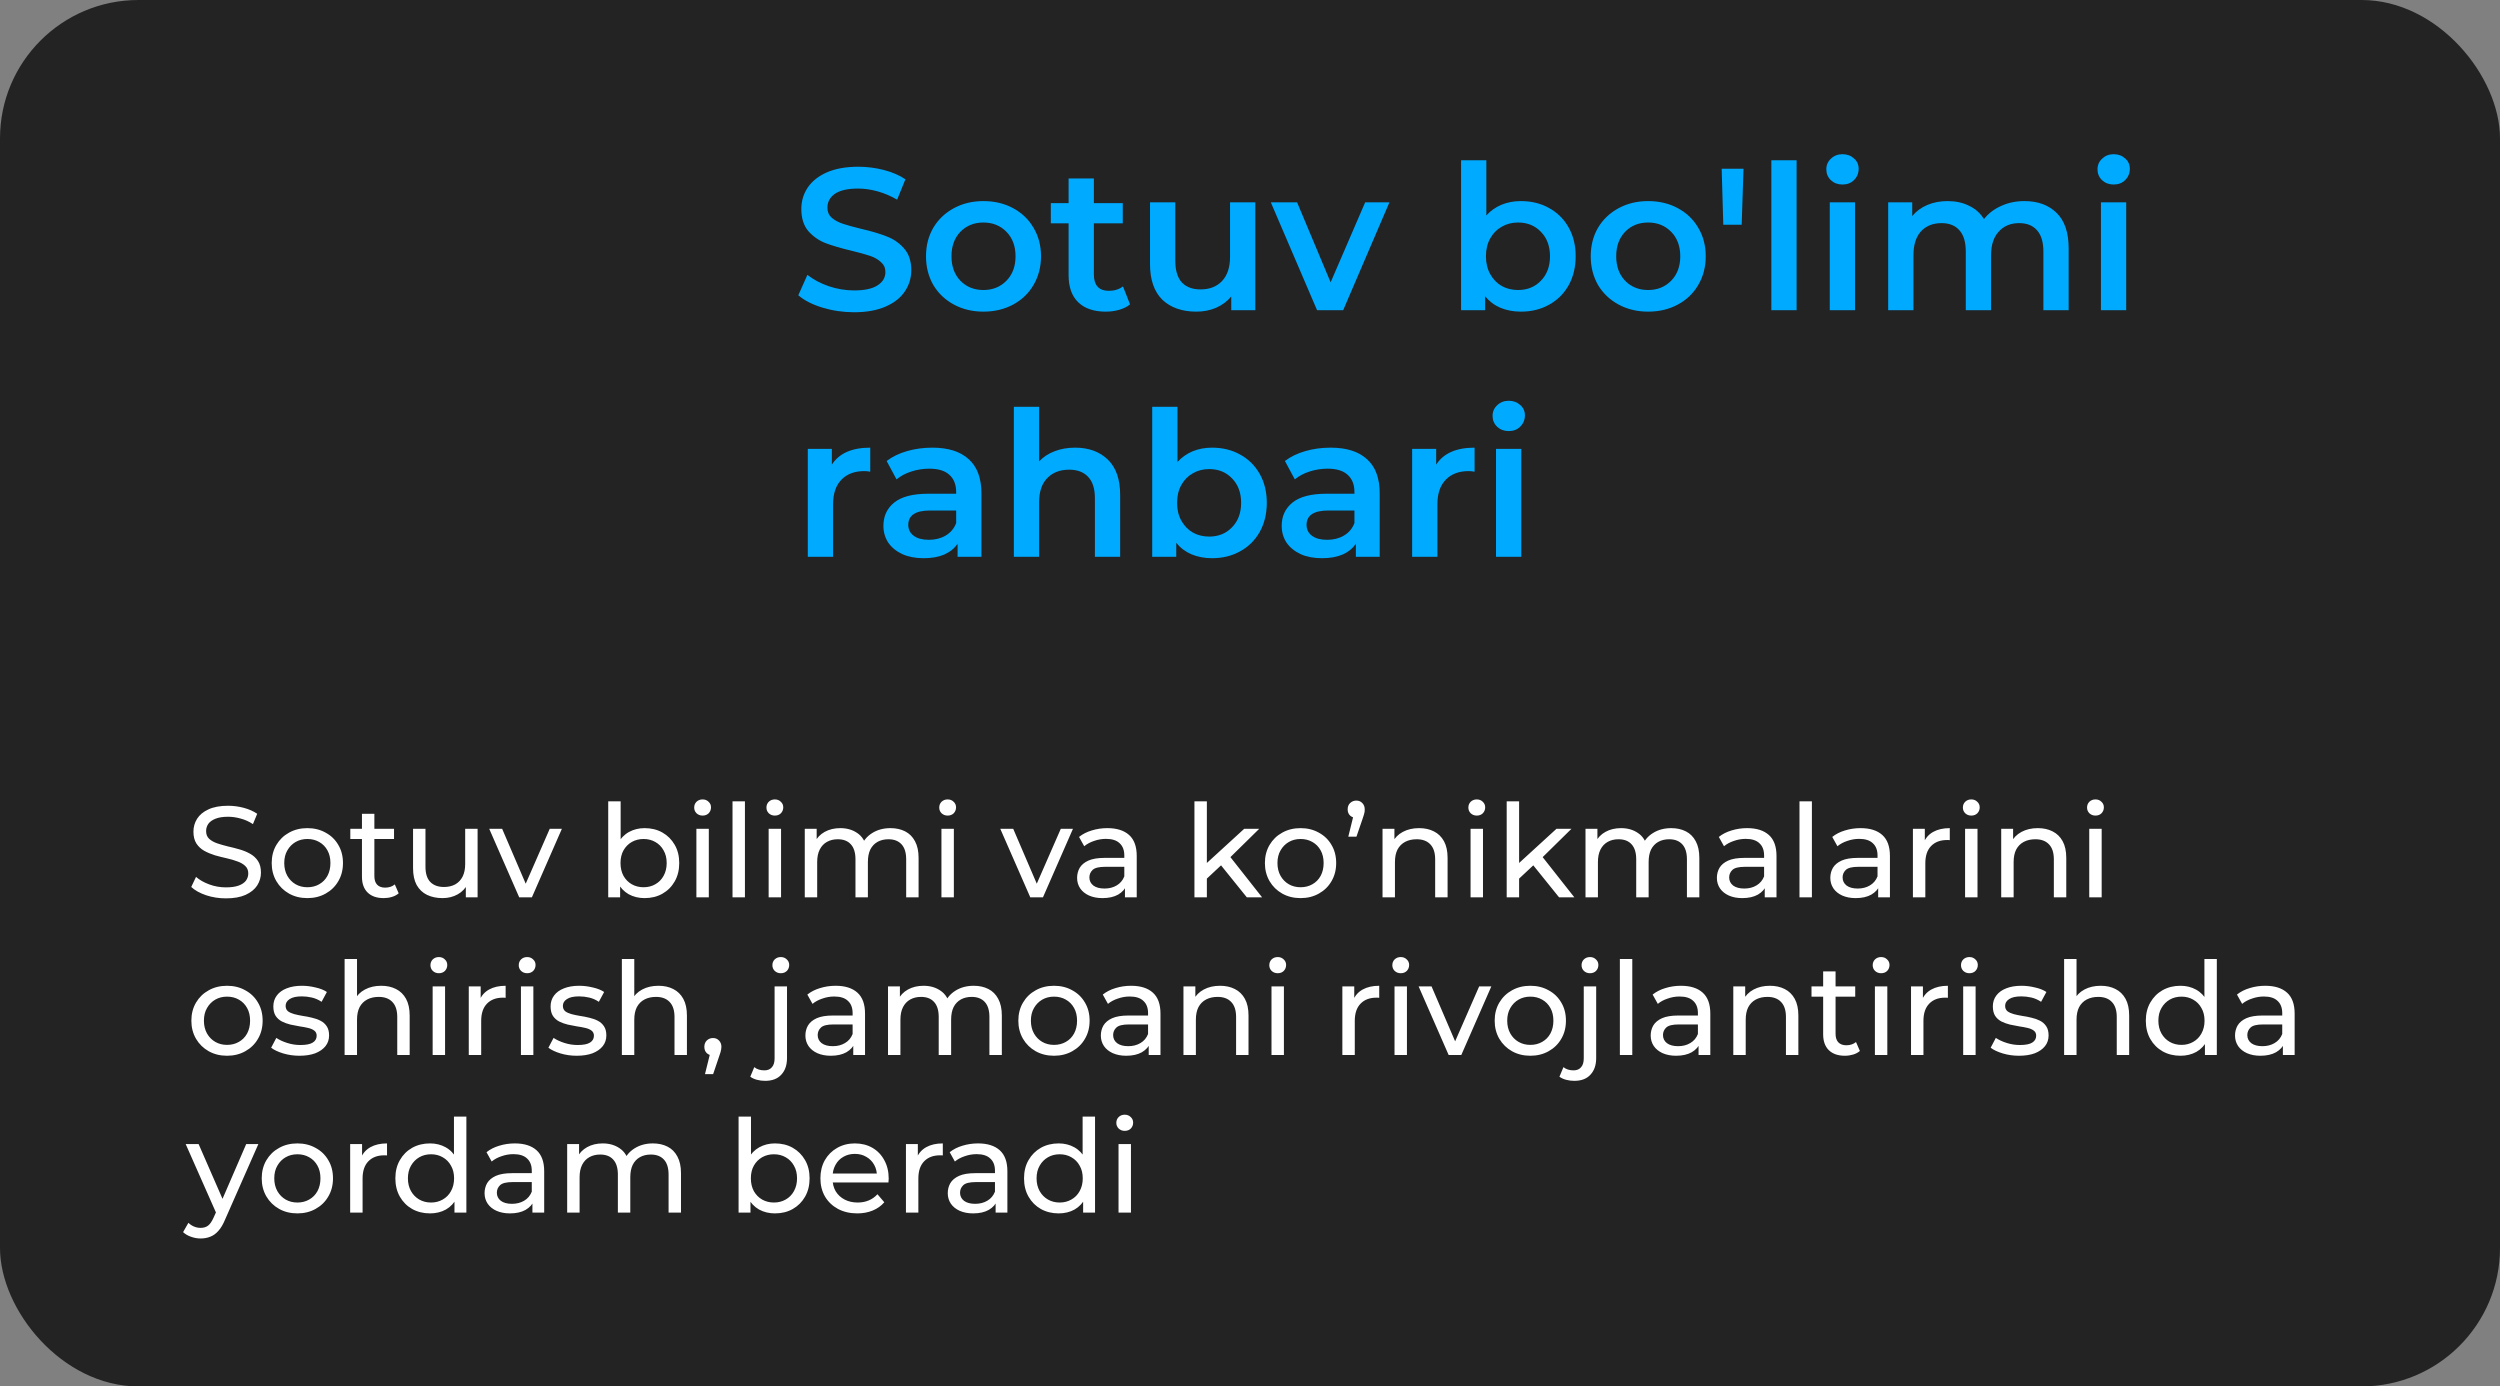
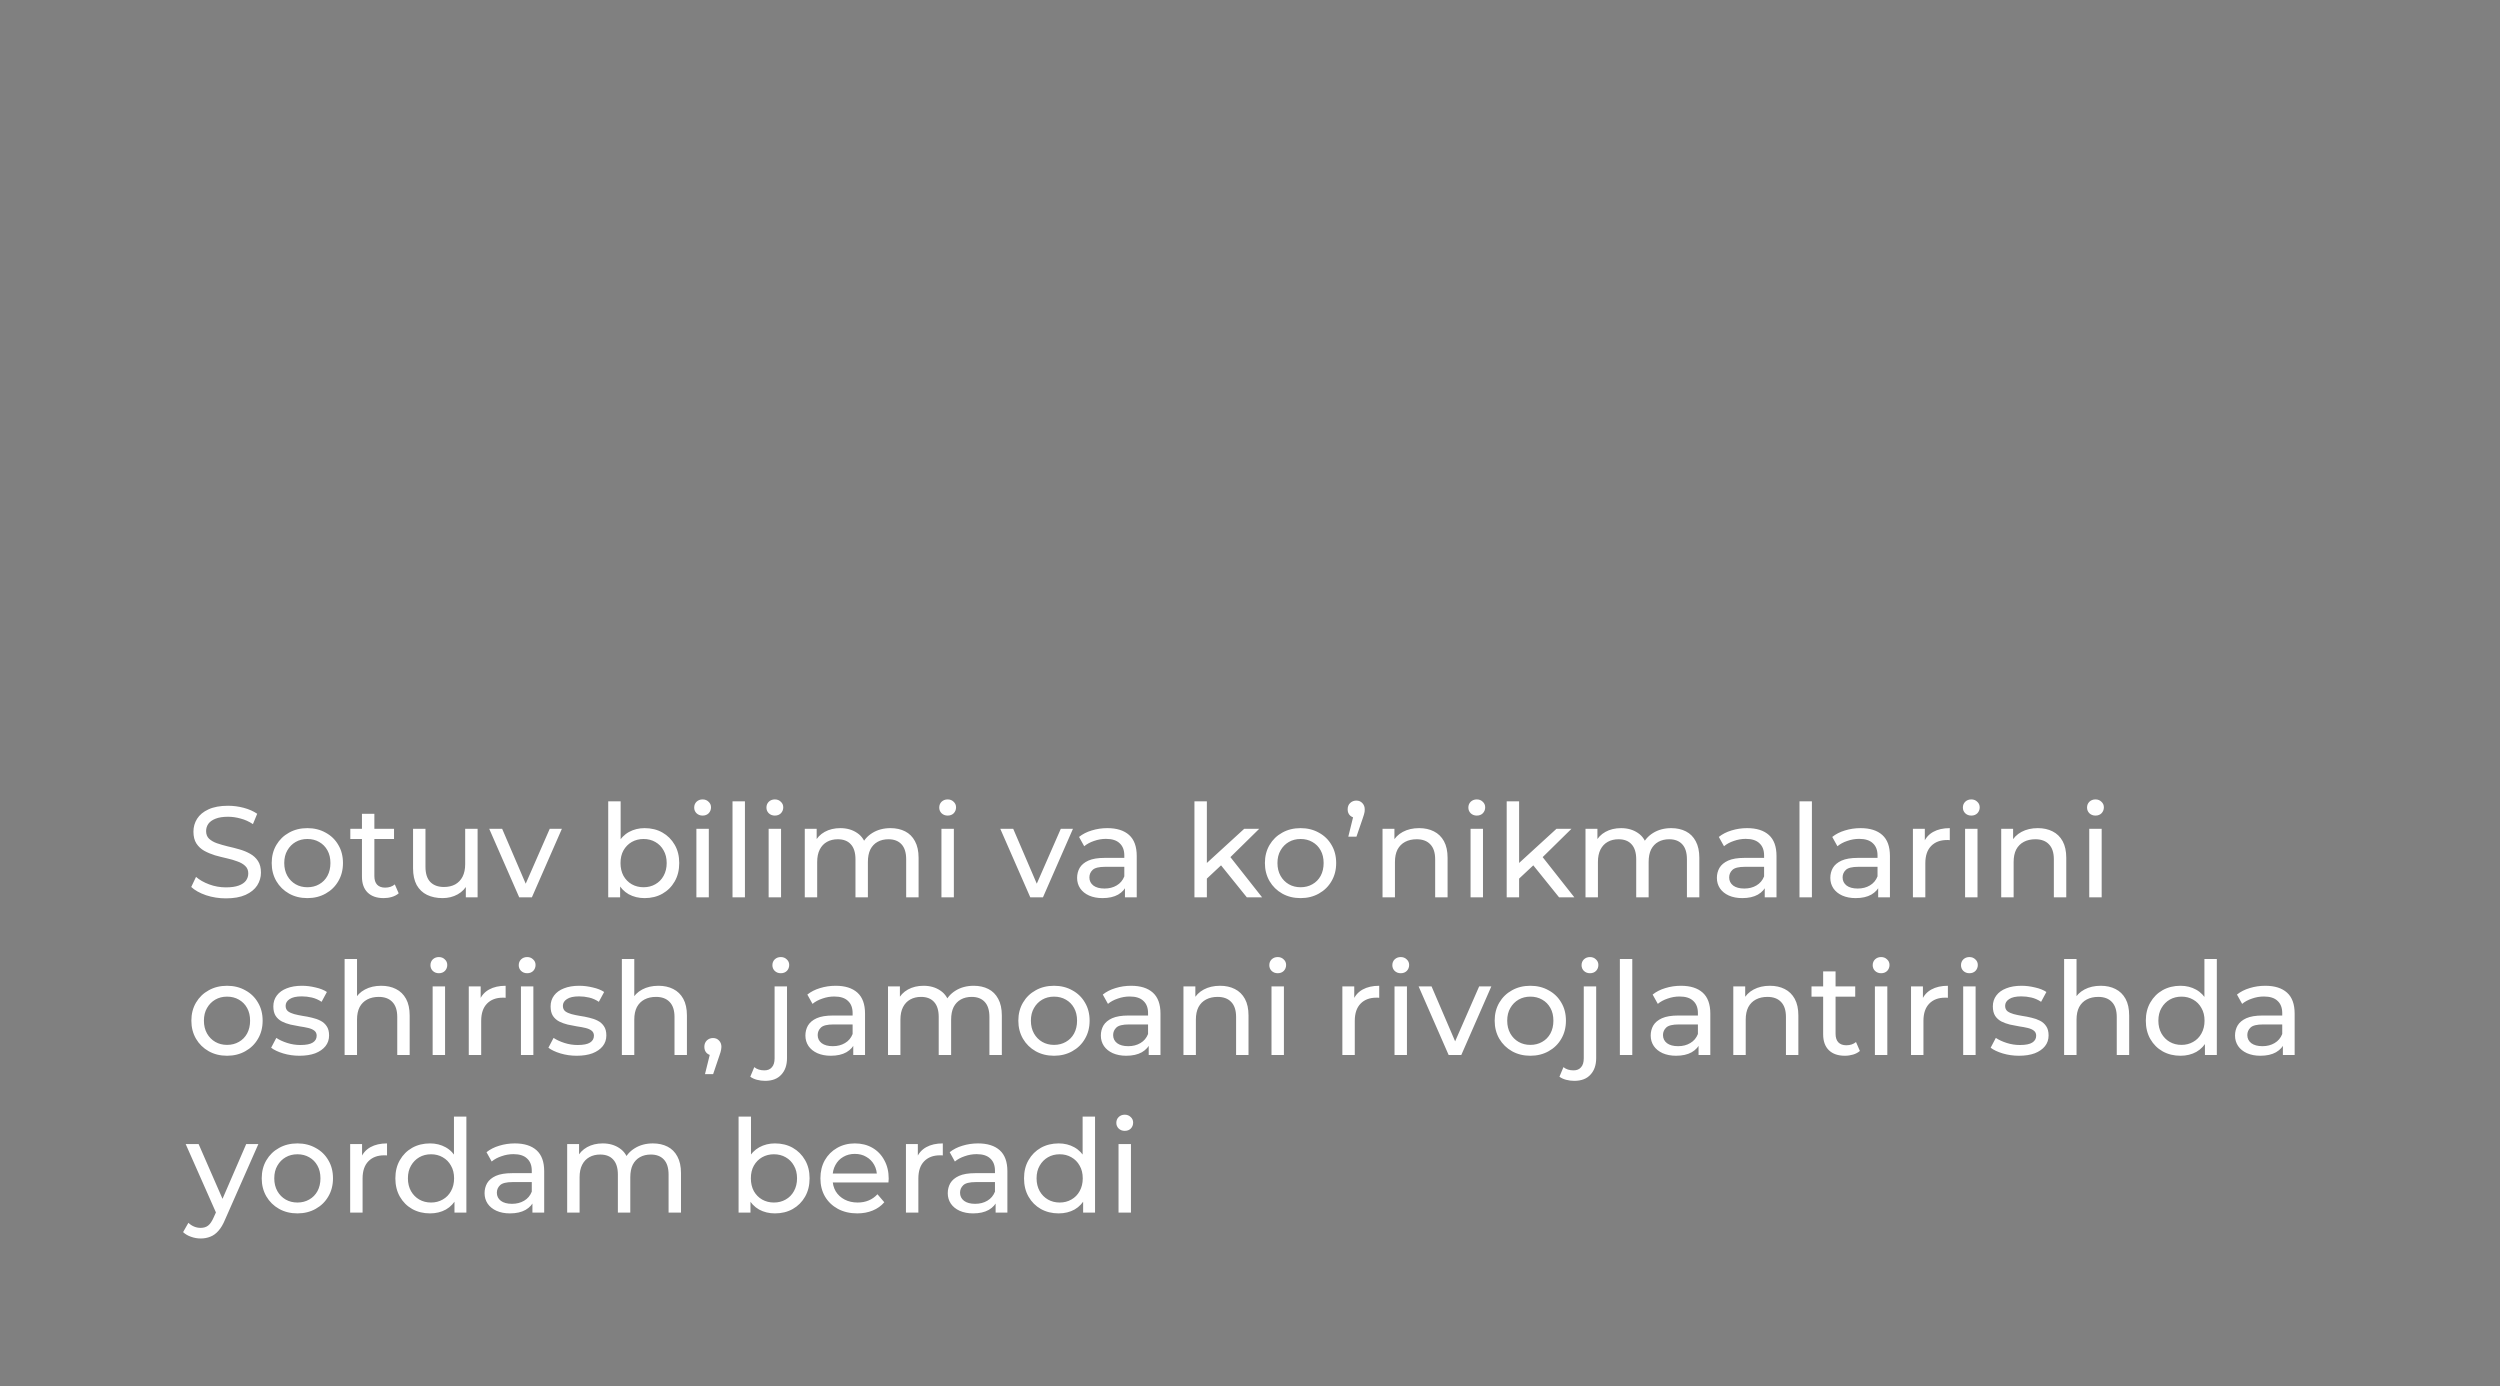
<svg xmlns="http://www.w3.org/2000/svg" width="2474" height="1372" viewBox="0 0 2474 1372" fill="none">
  <rect x="0" y="0" width="2474" height="1372" fill="#808080" stroke="none" />
-   <rect width="2474" height="1372" rx="137" fill="#232323" />
-   <path d="M845.2 309C834.4 309 823.933 307.467 813.8 304.4C803.8 301.333 795.867 297.267 790 292.2L799 272C804.733 276.533 811.733 280.267 820 283.2C828.4 286 836.8 287.4 845.2 287.4C855.6 287.4 863.333 285.733 868.4 282.4C873.6 279.067 876.2 274.667 876.2 269.2C876.2 265.2 874.733 261.933 871.8 259.4C869 256.733 865.4 254.667 861 253.2C856.6 251.733 850.6 250.067 843 248.2C832.333 245.667 823.667 243.133 817 240.6C810.467 238.067 804.8 234.133 800 228.8C795.333 223.333 793 216 793 206.8C793 199.067 795.067 192.067 799.2 185.8C803.467 179.4 809.8 174.333 818.2 170.6C826.733 166.867 837.133 165 849.4 165C857.933 165 866.333 166.067 874.6 168.2C882.867 170.333 890 173.4 896 177.4L887.8 197.6C881.667 194 875.267 191.267 868.6 189.4C861.933 187.533 855.467 186.6 849.2 186.6C838.933 186.6 831.267 188.333 826.2 191.8C821.267 195.267 818.8 199.867 818.8 205.6C818.8 209.6 820.2 212.867 823 215.4C825.933 217.933 829.6 219.933 834 221.4C838.4 222.867 844.4 224.533 852 226.4C862.4 228.8 870.933 231.333 877.6 234C884.267 236.533 889.933 240.467 894.6 245.8C899.4 251.133 901.8 258.333 901.8 267.4C901.8 275.133 899.667 282.133 895.4 288.4C891.267 294.667 884.933 299.667 876.4 303.4C867.867 307.133 857.467 309 845.2 309ZM973.181 308.4C962.381 308.4 952.648 306.067 943.981 301.4C935.315 296.733 928.515 290.267 923.581 282C918.781 273.6 916.381 264.133 916.381 253.6C916.381 243.067 918.781 233.667 923.581 225.4C928.515 217.133 935.315 210.667 943.981 206C952.648 201.333 962.381 199 973.181 199C984.115 199 993.915 201.333 1002.58 206C1011.25 210.667 1017.98 217.133 1022.78 225.4C1027.71 233.667 1030.18 243.067 1030.18 253.6C1030.18 264.133 1027.71 273.6 1022.78 282C1017.98 290.267 1011.25 296.733 1002.58 301.4C993.915 306.067 984.115 308.4 973.181 308.4ZM973.181 287C982.381 287 989.981 283.933 995.981 277.8C1001.98 271.667 1004.98 263.6 1004.98 253.6C1004.98 243.6 1001.98 235.533 995.981 229.4C989.981 223.267 982.381 220.2 973.181 220.2C963.981 220.2 956.381 223.267 950.381 229.4C944.515 235.533 941.581 243.6 941.581 253.6C941.581 263.6 944.515 271.667 950.381 277.8C956.381 283.933 963.981 287 973.181 287ZM1118.29 301.2C1115.35 303.6 1111.75 305.4 1107.49 306.6C1103.35 307.8 1098.95 308.4 1094.29 308.4C1082.55 308.4 1073.49 305.333 1067.09 299.2C1060.69 293.067 1057.49 284.133 1057.49 272.4V221H1039.89V201H1057.49V176.6H1082.49V201H1111.09V221H1082.49V271.8C1082.49 277 1083.75 281 1086.29 283.8C1088.82 286.467 1092.49 287.8 1097.29 287.8C1102.89 287.8 1107.55 286.333 1111.29 283.4L1118.29 301.2ZM1242.25 200.2V307H1218.45V293.4C1214.45 298.2 1209.45 301.933 1203.45 304.6C1197.45 307.133 1190.99 308.4 1184.05 308.4C1169.79 308.4 1158.52 304.467 1150.25 296.6C1142.12 288.6 1138.05 276.8 1138.05 261.2V200.2H1163.05V257.8C1163.05 267.4 1165.19 274.6 1169.45 279.4C1173.85 284.067 1180.05 286.4 1188.05 286.4C1196.99 286.4 1204.05 283.667 1209.25 278.2C1214.59 272.6 1217.25 264.6 1217.25 254.2V200.2H1242.25ZM1374.99 200.2L1329.19 307H1303.39L1257.59 200.2H1283.59L1316.79 279.4L1350.99 200.2H1374.99ZM1505.08 199C1515.48 199 1524.75 201.267 1532.88 205.8C1541.15 210.333 1547.62 216.733 1552.28 225C1556.95 233.267 1559.28 242.8 1559.28 253.6C1559.28 264.4 1556.95 274 1552.28 282.4C1547.62 290.667 1541.15 297.067 1532.88 301.6C1524.75 306.133 1515.48 308.4 1505.08 308.4C1497.75 308.4 1491.02 307.133 1484.88 304.6C1478.88 302.067 1473.82 298.267 1469.68 293.2V307H1445.88V158.6H1470.88V213.2C1475.15 208.533 1480.15 205 1485.88 202.6C1491.75 200.2 1498.15 199 1505.08 199ZM1502.28 287C1511.48 287 1519.02 283.933 1524.88 277.8C1530.88 271.667 1533.88 263.6 1533.88 253.6C1533.88 243.6 1530.88 235.533 1524.88 229.4C1519.02 223.267 1511.48 220.2 1502.28 220.2C1496.28 220.2 1490.88 221.6 1486.08 224.4C1481.28 227.067 1477.48 230.933 1474.68 236C1471.88 241.067 1470.48 246.933 1470.48 253.6C1470.48 260.267 1471.88 266.133 1474.68 271.2C1477.48 276.267 1481.28 280.2 1486.08 283C1490.88 285.667 1496.28 287 1502.28 287ZM1630.99 308.4C1620.19 308.4 1610.46 306.067 1601.79 301.4C1593.13 296.733 1586.33 290.267 1581.39 282C1576.59 273.6 1574.19 264.133 1574.19 253.6C1574.19 243.067 1576.59 233.667 1581.39 225.4C1586.33 217.133 1593.13 210.667 1601.79 206C1610.46 201.333 1620.19 199 1630.99 199C1641.93 199 1651.73 201.333 1660.39 206C1669.06 210.667 1675.79 217.133 1680.59 225.4C1685.53 233.667 1687.99 243.067 1687.99 253.6C1687.99 264.133 1685.53 273.6 1680.59 282C1675.79 290.267 1669.06 296.733 1660.39 301.4C1651.73 306.067 1641.93 308.4 1630.99 308.4ZM1630.99 287C1640.19 287 1647.79 283.933 1653.79 277.8C1659.79 271.667 1662.79 263.6 1662.79 253.6C1662.79 243.6 1659.79 235.533 1653.79 229.4C1647.79 223.267 1640.19 220.2 1630.99 220.2C1621.79 220.2 1614.19 223.267 1608.19 229.4C1602.33 235.533 1599.39 243.6 1599.39 253.6C1599.39 263.6 1602.33 271.667 1608.19 277.8C1614.19 283.933 1621.79 287 1630.99 287ZM1703.77 167H1725.37L1723.57 222.4H1705.37L1703.77 167ZM1752.92 158.6H1777.92V307H1752.92V158.6ZM1810.73 200.2H1835.73V307H1810.73V200.2ZM1823.33 182.6C1818.79 182.6 1814.99 181.2 1811.93 178.4C1808.86 175.467 1807.33 171.867 1807.33 167.6C1807.33 163.333 1808.86 159.8 1811.93 157C1814.99 154.067 1818.79 152.6 1823.33 152.6C1827.86 152.6 1831.66 154 1834.73 156.8C1837.79 159.467 1839.33 162.867 1839.33 167C1839.33 171.4 1837.79 175.133 1834.73 178.2C1831.79 181.133 1827.99 182.6 1823.33 182.6ZM2003.34 199C2016.81 199 2027.47 202.933 2035.34 210.8C2043.21 218.533 2047.14 230.2 2047.14 245.8V307H2022.14V249C2022.14 239.667 2020.07 232.667 2015.94 228C2011.81 223.2 2005.87 220.8 1998.14 220.8C1989.74 220.8 1983.01 223.6 1977.94 229.2C1972.87 234.667 1970.34 242.533 1970.34 252.8V307H1945.34V249C1945.34 239.667 1943.27 232.667 1939.14 228C1935.01 223.2 1929.07 220.8 1921.34 220.8C1912.81 220.8 1906.01 223.533 1900.94 229C1896.01 234.467 1893.54 242.4 1893.54 252.8V307H1868.54V200.2H1892.34V213.8C1896.34 209 1901.34 205.333 1907.34 202.8C1913.34 200.267 1920.01 199 1927.34 199C1935.34 199 1942.41 200.533 1948.54 203.6C1954.81 206.533 1959.74 210.933 1963.34 216.8C1967.74 211.2 1973.41 206.867 1980.34 203.8C1987.27 200.6 1994.94 199 2003.34 199ZM2079.09 200.2H2104.09V307H2079.09V200.2ZM2091.69 182.6C2087.15 182.6 2083.35 181.2 2080.29 178.4C2077.22 175.467 2075.69 171.867 2075.69 167.6C2075.69 163.333 2077.22 159.8 2080.29 157C2083.35 154.067 2087.15 152.6 2091.69 152.6C2096.22 152.6 2100.02 154 2103.09 156.8C2106.15 159.467 2107.69 162.867 2107.69 167C2107.69 171.4 2106.15 175.133 2103.09 178.2C2100.15 181.133 2096.35 182.6 2091.69 182.6ZM823.2 459.8C830.4 448.6 843.067 443 861.2 443V466.8C859.067 466.4 857.133 466.2 855.4 466.2C845.667 466.2 838.067 469.067 832.6 474.8C827.133 480.4 824.4 488.533 824.4 499.2V551H799.4V444.2H823.2V459.8ZM922.622 443C938.355 443 950.355 446.8 958.622 454.4C967.022 461.867 971.222 473.2 971.222 488.4V551H947.622V538C944.555 542.667 940.155 546.267 934.422 548.8C928.822 551.2 922.022 552.4 914.022 552.4C906.022 552.4 899.022 551.067 893.022 548.4C887.022 545.6 882.355 541.8 879.022 537C875.822 532.067 874.222 526.533 874.222 520.4C874.222 510.8 877.755 503.133 884.822 497.4C892.022 491.533 903.289 488.6 918.622 488.6H946.222V487C946.222 479.533 943.955 473.8 939.422 469.8C935.022 465.8 928.422 463.8 919.622 463.8C913.622 463.8 907.689 464.733 901.822 466.6C896.089 468.467 891.222 471.067 887.222 474.4L877.422 456.2C883.022 451.933 889.755 448.667 897.622 446.4C905.489 444.133 913.822 443 922.622 443ZM919.222 534.2C925.489 534.2 931.022 532.8 935.822 530C940.755 527.067 944.222 522.933 946.222 517.6V505.2H920.422C906.022 505.2 898.822 509.933 898.822 519.4C898.822 523.933 900.622 527.533 904.222 530.2C907.822 532.867 912.822 534.2 919.222 534.2ZM1063.91 443C1077.37 443 1088.17 446.933 1096.31 454.8C1104.44 462.667 1108.51 474.333 1108.51 489.8V551H1083.51V493C1083.51 483.667 1081.31 476.667 1076.91 472C1072.51 467.2 1066.24 464.8 1058.11 464.8C1048.91 464.8 1041.64 467.6 1036.31 473.2C1030.97 478.667 1028.31 486.6 1028.31 497V551H1003.31V402.6H1028.31V456.6C1032.44 452.2 1037.51 448.867 1043.51 446.6C1049.64 444.2 1056.44 443 1063.91 443ZM1199.42 443C1209.82 443 1219.09 445.267 1227.22 449.8C1235.49 454.333 1241.95 460.733 1246.62 469C1251.29 477.267 1253.62 486.8 1253.62 497.6C1253.62 508.4 1251.29 518 1246.62 526.4C1241.95 534.667 1235.49 541.067 1227.22 545.6C1219.09 550.133 1209.82 552.4 1199.42 552.4C1192.09 552.4 1185.35 551.133 1179.22 548.6C1173.22 546.067 1168.15 542.267 1164.02 537.2V551H1140.22V402.6H1165.22V457.2C1169.49 452.533 1174.49 449 1180.22 446.6C1186.09 444.2 1192.49 443 1199.42 443ZM1196.62 531C1205.82 531 1213.35 527.933 1219.22 521.8C1225.22 515.667 1228.22 507.6 1228.22 497.6C1228.22 487.6 1225.22 479.533 1219.22 473.4C1213.35 467.267 1205.82 464.2 1196.62 464.2C1190.62 464.2 1185.22 465.6 1180.42 468.4C1175.62 471.067 1171.82 474.933 1169.02 480C1166.22 485.067 1164.82 490.933 1164.82 497.6C1164.82 504.267 1166.22 510.133 1169.02 515.2C1171.82 520.267 1175.62 524.2 1180.42 527C1185.22 529.667 1190.62 531 1196.62 531ZM1316.76 443C1332.5 443 1344.5 446.8 1352.76 454.4C1361.16 461.867 1365.36 473.2 1365.36 488.4V551H1341.76V538C1338.7 542.667 1334.3 546.267 1328.56 548.8C1322.96 551.2 1316.16 552.4 1308.16 552.4C1300.16 552.4 1293.16 551.067 1287.16 548.4C1281.16 545.6 1276.5 541.8 1273.16 537C1269.96 532.067 1268.36 526.533 1268.36 520.4C1268.36 510.8 1271.9 503.133 1278.96 497.4C1286.16 491.533 1297.43 488.6 1312.76 488.6H1340.36V487C1340.36 479.533 1338.1 473.8 1333.56 469.8C1329.16 465.8 1322.56 463.8 1313.76 463.8C1307.76 463.8 1301.83 464.733 1295.96 466.6C1290.23 468.467 1285.36 471.067 1281.36 474.4L1271.56 456.2C1277.16 451.933 1283.9 448.667 1291.76 446.4C1299.63 444.133 1307.96 443 1316.76 443ZM1313.36 534.2C1319.63 534.2 1325.16 532.8 1329.96 530C1334.9 527.067 1338.36 522.933 1340.36 517.6V505.2H1314.56C1300.16 505.2 1292.96 509.933 1292.96 519.4C1292.96 523.933 1294.76 527.533 1298.36 530.2C1301.96 532.867 1306.96 534.2 1313.36 534.2ZM1421.25 459.8C1428.45 448.6 1441.11 443 1459.25 443V466.8C1457.11 466.4 1455.18 466.2 1453.45 466.2C1443.71 466.2 1436.11 469.067 1430.65 474.8C1425.18 480.4 1422.45 488.533 1422.45 499.2V551H1397.45V444.2H1421.25V459.8ZM1480.45 444.2H1505.45V551H1480.45V444.2ZM1493.05 426.6C1488.52 426.6 1484.72 425.2 1481.65 422.4C1478.59 419.467 1477.05 415.867 1477.05 411.6C1477.05 407.333 1478.59 403.8 1481.65 401C1484.72 398.067 1488.52 396.6 1493.05 396.6C1497.59 396.6 1501.39 398 1504.45 400.8C1507.52 403.467 1509.05 406.867 1509.05 411C1509.05 415.4 1507.52 419.133 1504.45 422.2C1501.52 425.133 1497.72 426.6 1493.05 426.6Z" fill="#00AAFF" />
  <path d="M223.552 889.024C216.725 889.024 210.197 888 203.968 885.952C197.739 883.819 192.832 881.088 189.248 877.76L193.984 867.776C197.397 870.763 201.749 873.237 207.04 875.2C212.331 877.163 217.835 878.144 223.552 878.144C228.757 878.144 232.981 877.547 236.224 876.352C239.467 875.157 241.856 873.536 243.392 871.488C244.928 869.355 245.696 866.965 245.696 864.32C245.696 861.248 244.672 858.773 242.624 856.896C240.661 855.019 238.059 853.525 234.816 852.416C231.659 851.221 228.16 850.197 224.32 849.344C220.48 848.491 216.597 847.509 212.672 846.4C208.832 845.205 205.291 843.712 202.048 841.92C198.891 840.128 196.331 837.739 194.368 834.752C192.405 831.68 191.424 827.755 191.424 822.976C191.424 818.368 192.619 814.144 195.008 810.304C197.483 806.379 201.237 803.264 206.272 800.96C211.392 798.571 217.877 797.376 225.728 797.376C230.933 797.376 236.096 798.059 241.216 799.424C246.336 800.789 250.773 802.752 254.528 805.312L250.304 815.552C246.464 812.992 242.411 811.157 238.144 810.048C233.877 808.853 229.739 808.256 225.728 808.256C220.693 808.256 216.555 808.896 213.312 810.176C210.069 811.456 207.68 813.163 206.144 815.296C204.693 817.429 203.968 819.819 203.968 822.464C203.968 825.621 204.949 828.139 206.912 830.016C208.96 831.893 211.563 833.387 214.72 834.496C217.963 835.605 221.504 836.629 225.344 837.568C229.184 838.421 233.024 839.403 236.864 840.512C240.789 841.621 244.331 843.072 247.488 844.864C250.731 846.656 253.333 849.045 255.296 852.032C257.259 855.019 258.24 858.859 258.24 863.552C258.24 868.075 257.003 872.299 254.528 876.224C252.053 880.064 248.213 883.179 243.008 885.568C237.888 887.872 231.403 889.024 223.552 889.024ZM304.204 888.768C297.377 888.768 291.319 887.275 286.028 884.288C280.737 881.301 276.556 877.205 273.484 872C270.412 866.709 268.876 860.736 268.876 854.08C268.876 847.339 270.412 841.365 273.484 836.16C276.556 830.955 280.737 826.901 286.028 824C291.319 821.013 297.377 819.52 304.204 819.52C310.945 819.52 316.961 821.013 322.252 824C327.628 826.901 331.809 830.955 334.796 836.16C337.868 841.28 339.404 847.253 339.404 854.08C339.404 860.821 337.868 866.795 334.796 872C331.809 877.205 327.628 881.301 322.252 884.288C316.961 887.275 310.945 888.768 304.204 888.768ZM304.204 878.016C308.556 878.016 312.439 877.035 315.852 875.072C319.351 873.109 322.081 870.336 324.044 866.752C326.007 863.083 326.988 858.859 326.988 854.08C326.988 849.216 326.007 845.035 324.044 841.536C322.081 837.952 319.351 835.179 315.852 833.216C312.439 831.253 308.556 830.272 304.204 830.272C299.852 830.272 295.969 831.253 292.556 833.216C289.143 835.179 286.412 837.952 284.364 841.536C282.316 845.035 281.292 849.216 281.292 854.08C281.292 858.859 282.316 863.083 284.364 866.752C286.412 870.336 289.143 873.109 292.556 875.072C295.969 877.035 299.852 878.016 304.204 878.016ZM379.694 888.768C372.867 888.768 367.577 886.933 363.822 883.264C360.067 879.595 358.19 874.347 358.19 867.52V805.312H370.478V867.008C370.478 870.677 371.374 873.493 373.166 875.456C375.043 877.419 377.689 878.4 381.102 878.4C384.942 878.4 388.142 877.333 390.702 875.2L394.542 884.032C392.665 885.653 390.403 886.848 387.758 887.616C385.198 888.384 382.51 888.768 379.694 888.768ZM346.67 830.272V820.16H389.934V830.272H346.67ZM437.942 888.768C432.139 888.768 427.019 887.701 422.582 885.568C418.23 883.435 414.817 880.192 412.342 875.84C409.953 871.403 408.758 865.856 408.758 859.2V820.16H421.046V857.792C421.046 864.448 422.625 869.44 425.782 872.768C429.025 876.096 433.547 877.76 439.35 877.76C443.617 877.76 447.329 876.907 450.486 875.2C453.643 873.408 456.075 870.848 457.782 867.52C459.489 864.107 460.342 860.011 460.342 855.232V820.16H472.63V888H460.982V869.696L462.902 874.56C460.683 879.083 457.355 882.581 452.918 885.056C448.481 887.531 443.489 888.768 437.942 888.768ZM513.815 888L484.119 820.16H496.919L523.287 881.6H517.143L544.023 820.16H556.055L526.359 888H513.815ZM637.866 888.768C632.063 888.768 626.815 887.488 622.122 884.928C617.514 882.283 613.845 878.4 611.114 873.28C608.469 868.16 607.146 861.76 607.146 854.08C607.146 846.4 608.511 840 611.242 834.88C614.058 829.76 617.77 825.92 622.378 823.36C627.071 820.8 632.234 819.52 637.866 819.52C644.522 819.52 650.41 820.971 655.53 823.872C660.65 826.773 664.703 830.827 667.69 836.032C670.677 841.152 672.17 847.168 672.17 854.08C672.17 860.992 670.677 867.051 667.69 872.256C664.703 877.461 660.65 881.515 655.53 884.416C650.41 887.317 644.522 888.768 637.866 888.768ZM601.898 888V793.024H614.186V838.208L612.906 853.952L613.674 869.696V888H601.898ZM636.842 878.016C641.194 878.016 645.077 877.035 648.49 875.072C651.989 873.109 654.719 870.336 656.682 866.752C658.73 863.083 659.754 858.859 659.754 854.08C659.754 849.216 658.73 845.035 656.682 841.536C654.719 837.952 651.989 835.179 648.49 833.216C645.077 831.253 641.194 830.272 636.842 830.272C632.575 830.272 628.693 831.253 625.194 833.216C621.781 835.179 619.05 837.952 617.002 841.536C615.039 845.035 614.058 849.216 614.058 854.08C614.058 858.859 615.039 863.083 617.002 866.752C619.05 870.336 621.781 873.109 625.194 875.072C628.693 877.035 632.575 878.016 636.842 878.016ZM689.148 888V820.16H701.436V888H689.148ZM695.292 807.104C692.903 807.104 690.897 806.336 689.276 804.8C687.74 803.264 686.972 801.387 686.972 799.168C686.972 796.864 687.74 794.944 689.276 793.408C690.897 791.872 692.903 791.104 695.292 791.104C697.681 791.104 699.644 791.872 701.18 793.408C702.801 794.859 703.612 796.693 703.612 798.912C703.612 801.216 702.844 803.179 701.308 804.8C699.772 806.336 697.767 807.104 695.292 807.104ZM724.898 888V793.024H737.186V888H724.898ZM760.648 888V820.16H772.936V888H760.648ZM766.792 807.104C764.403 807.104 762.397 806.336 760.776 804.8C759.24 803.264 758.472 801.387 758.472 799.168C758.472 796.864 759.24 794.944 760.776 793.408C762.397 791.872 764.403 791.104 766.792 791.104C769.181 791.104 771.144 791.872 772.68 793.408C774.301 794.859 775.112 796.693 775.112 798.912C775.112 801.216 774.344 803.179 772.808 804.8C771.272 806.336 769.267 807.104 766.792 807.104ZM881.262 819.52C886.723 819.52 891.545 820.587 895.726 822.72C899.907 824.853 903.15 828.096 905.454 832.448C907.843 836.8 909.038 842.304 909.038 848.96V888H896.75V850.368C896.75 843.797 895.214 838.848 892.142 835.52C889.07 832.192 884.761 830.528 879.214 830.528C875.118 830.528 871.534 831.381 868.462 833.088C865.39 834.795 863.001 837.312 861.294 840.64C859.673 843.968 858.862 848.107 858.862 853.056V888H846.574V850.368C846.574 843.797 845.038 838.848 841.966 835.52C838.979 832.192 834.67 830.528 829.038 830.528C825.027 830.528 821.486 831.381 818.414 833.088C815.342 834.795 812.953 837.312 811.246 840.64C809.539 843.968 808.686 848.107 808.686 853.056V888H796.398V820.16H808.174V838.208L806.254 833.6C808.387 829.163 811.673 825.707 816.11 823.232C820.547 820.757 825.71 819.52 831.598 819.52C838.083 819.52 843.673 821.141 848.366 824.384C853.059 827.541 856.131 832.363 857.582 838.848L852.59 836.8C854.638 831.595 858.222 827.413 863.342 824.256C868.462 821.099 874.435 819.52 881.262 819.52ZM931.648 888V820.16H943.936V888H931.648ZM937.792 807.104C935.403 807.104 933.397 806.336 931.776 804.8C930.24 803.264 929.472 801.387 929.472 799.168C929.472 796.864 930.24 794.944 931.776 793.408C933.397 791.872 935.403 791.104 937.792 791.104C940.181 791.104 942.144 791.872 943.68 793.408C945.301 794.859 946.112 796.693 946.112 798.912C946.112 801.216 945.344 803.179 943.808 804.8C942.272 806.336 940.267 807.104 937.792 807.104ZM1019.57 888L989.869 820.16H1002.67L1029.04 881.6H1022.89L1049.77 820.16H1061.81L1032.11 888H1019.57ZM1113.26 888V873.664L1112.62 870.976V846.528C1112.62 841.323 1111.08 837.312 1108.01 834.496C1105.03 831.595 1100.5 830.144 1094.44 830.144C1090.43 830.144 1086.51 830.827 1082.67 832.192C1078.83 833.472 1075.59 835.221 1072.94 837.44L1067.82 828.224C1071.32 825.408 1075.5 823.275 1080.36 821.824C1085.31 820.288 1090.48 819.52 1095.85 819.52C1105.15 819.52 1112.32 821.781 1117.36 826.304C1122.39 830.827 1124.91 837.739 1124.91 847.04V888H1113.26ZM1090.99 888.768C1085.95 888.768 1081.52 887.915 1077.68 886.208C1073.92 884.501 1071.02 882.155 1068.97 879.168C1066.92 876.096 1065.9 872.64 1065.9 868.8C1065.9 865.131 1066.75 861.803 1068.46 858.816C1070.25 855.829 1073.11 853.44 1077.04 851.648C1081.05 849.856 1086.42 848.96 1093.16 848.96H1114.67V857.792H1093.68C1087.53 857.792 1083.39 858.816 1081.26 860.864C1079.13 862.912 1078.06 865.387 1078.06 868.288C1078.06 871.616 1079.38 874.304 1082.03 876.352C1084.67 878.315 1088.34 879.296 1093.04 879.296C1097.64 879.296 1101.65 878.272 1105.07 876.224C1108.57 874.176 1111.08 871.189 1112.62 867.264L1115.05 875.712C1113.43 879.723 1110.57 882.923 1106.48 885.312C1102.38 887.616 1097.22 888.768 1090.99 888.768ZM1192.01 871.616L1192.26 855.872L1231.3 820.16H1246.15L1216.2 849.6L1209.54 855.232L1192.01 871.616ZM1182.02 888V793.024H1194.31V888H1182.02ZM1233.86 888L1207.24 854.976L1215.18 845.12L1248.97 888H1233.86ZM1287.08 888.768C1280.25 888.768 1274.19 887.275 1268.9 884.288C1263.61 881.301 1259.43 877.205 1256.36 872C1253.29 866.709 1251.75 860.736 1251.75 854.08C1251.75 847.339 1253.29 841.365 1256.36 836.16C1259.43 830.955 1263.61 826.901 1268.9 824C1274.19 821.013 1280.25 819.52 1287.08 819.52C1293.82 819.52 1299.84 821.013 1305.13 824C1310.5 826.901 1314.68 830.955 1317.67 836.16C1320.74 841.28 1322.28 847.253 1322.28 854.08C1322.28 860.821 1320.74 866.795 1317.67 872C1314.68 877.205 1310.5 881.301 1305.13 884.288C1299.84 887.275 1293.82 888.768 1287.08 888.768ZM1287.08 878.016C1291.43 878.016 1295.31 877.035 1298.73 875.072C1302.23 873.109 1304.96 870.336 1306.92 866.752C1308.88 863.083 1309.86 858.859 1309.86 854.08C1309.86 849.216 1308.88 845.035 1306.92 841.536C1304.96 837.952 1302.23 835.179 1298.73 833.216C1295.31 831.253 1291.43 830.272 1287.08 830.272C1282.73 830.272 1278.84 831.253 1275.43 833.216C1272.02 835.179 1269.29 837.952 1267.24 841.536C1265.19 845.035 1264.17 849.216 1264.17 854.08C1264.17 858.859 1265.19 863.083 1267.24 866.752C1269.29 870.336 1272.02 873.109 1275.43 875.072C1278.84 877.035 1282.73 878.016 1287.08 878.016ZM1334.28 827.968L1340.68 801.984L1342.35 809.408C1339.87 809.408 1337.78 808.64 1336.08 807.104C1334.45 805.568 1333.64 803.52 1333.64 800.96C1333.64 798.315 1334.45 796.224 1336.08 794.688C1337.78 793.067 1339.83 792.256 1342.22 792.256C1344.69 792.256 1346.7 793.109 1348.24 794.816C1349.77 796.437 1350.54 798.485 1350.54 800.96C1350.54 801.728 1350.5 802.539 1350.41 803.392C1350.33 804.16 1350.11 805.056 1349.77 806.08C1349.52 807.104 1349.09 808.427 1348.49 810.048L1342.35 827.968H1334.28ZM1404.37 819.52C1409.92 819.52 1414.78 820.587 1418.96 822.72C1423.23 824.853 1426.56 828.096 1428.95 832.448C1431.34 836.8 1432.53 842.304 1432.53 848.96V888H1420.24V850.368C1420.24 843.797 1418.62 838.848 1415.38 835.52C1412.22 832.192 1407.74 830.528 1401.94 830.528C1397.59 830.528 1393.79 831.381 1390.55 833.088C1387.31 834.795 1384.79 837.312 1383 840.64C1381.29 843.968 1380.44 848.107 1380.44 853.056V888H1368.15V820.16H1379.92V838.464L1378 833.6C1380.22 829.163 1383.64 825.707 1388.24 823.232C1392.85 820.757 1398.23 819.52 1404.37 819.52ZM1455.27 888V820.16H1467.56V888H1455.27ZM1461.42 807.104C1459.03 807.104 1457.02 806.336 1455.4 804.8C1453.87 803.264 1453.1 801.387 1453.1 799.168C1453.1 796.864 1453.87 794.944 1455.4 793.408C1457.02 791.872 1459.03 791.104 1461.42 791.104C1463.81 791.104 1465.77 791.872 1467.31 793.408C1468.93 794.859 1469.74 796.693 1469.74 798.912C1469.74 801.216 1468.97 803.179 1467.43 804.8C1465.9 806.336 1463.89 807.104 1461.42 807.104ZM1501.01 871.616L1501.26 855.872L1540.3 820.16H1555.15L1525.2 849.6L1518.54 855.232L1501.01 871.616ZM1491.02 888V793.024H1503.31V888H1491.02ZM1542.86 888L1516.24 854.976L1524.18 845.12L1557.97 888H1542.86ZM1653.89 819.52C1659.35 819.52 1664.17 820.587 1668.35 822.72C1672.53 824.853 1675.78 828.096 1678.08 832.448C1680.47 836.8 1681.66 842.304 1681.66 848.96V888H1669.38V850.368C1669.38 843.797 1667.84 838.848 1664.77 835.52C1661.7 832.192 1657.39 830.528 1651.84 830.528C1647.74 830.528 1644.16 831.381 1641.09 833.088C1638.02 834.795 1635.63 837.312 1633.92 840.64C1632.3 843.968 1631.49 848.107 1631.49 853.056V888H1619.2V850.368C1619.2 843.797 1617.66 838.848 1614.59 835.52C1611.6 832.192 1607.3 830.528 1601.66 830.528C1597.65 830.528 1594.11 831.381 1591.04 833.088C1587.97 834.795 1585.58 837.312 1583.87 840.64C1582.16 843.968 1581.31 848.107 1581.31 853.056V888H1569.02V820.16H1580.8V838.208L1578.88 833.6C1581.01 829.163 1584.3 825.707 1588.74 823.232C1593.17 820.757 1598.34 819.52 1604.22 819.52C1610.71 819.52 1616.3 821.141 1620.99 824.384C1625.68 827.541 1628.76 832.363 1630.21 838.848L1625.22 836.8C1627.26 831.595 1630.85 827.413 1635.97 824.256C1641.09 821.099 1647.06 819.52 1653.89 819.52ZM1746.39 888V873.664L1745.75 870.976V846.528C1745.75 841.323 1744.21 837.312 1741.14 834.496C1738.15 831.595 1733.63 830.144 1727.57 830.144C1723.56 830.144 1719.63 830.827 1715.79 832.192C1711.95 833.472 1708.71 835.221 1706.07 837.44L1700.95 828.224C1704.44 825.408 1708.63 823.275 1713.49 821.824C1718.44 820.288 1723.6 819.52 1728.98 819.52C1738.28 819.52 1745.45 821.781 1750.48 826.304C1755.52 830.827 1758.03 837.739 1758.03 847.04V888H1746.39ZM1724.11 888.768C1719.08 888.768 1714.64 887.915 1710.8 886.208C1707.05 884.501 1704.15 882.155 1702.1 879.168C1700.05 876.096 1699.03 872.64 1699.03 868.8C1699.03 865.131 1699.88 861.803 1701.59 858.816C1703.38 855.829 1706.24 853.44 1710.16 851.648C1714.17 849.856 1719.55 848.96 1726.29 848.96H1747.79V857.792H1726.8C1720.66 857.792 1716.52 858.816 1714.39 860.864C1712.25 862.912 1711.19 865.387 1711.19 868.288C1711.19 871.616 1712.51 874.304 1715.15 876.352C1717.8 878.315 1721.47 879.296 1726.16 879.296C1730.77 879.296 1734.78 878.272 1738.19 876.224C1741.69 874.176 1744.21 871.189 1745.75 867.264L1748.18 875.712C1746.56 879.723 1743.7 882.923 1739.6 885.312C1735.51 887.616 1730.34 888.768 1724.11 888.768ZM1780.77 888V793.024H1793.06V888H1780.77ZM1858.64 888V873.664L1858 870.976V846.528C1858 841.323 1856.46 837.312 1853.39 834.496C1850.4 831.595 1845.88 830.144 1839.82 830.144C1835.81 830.144 1831.88 830.827 1828.04 832.192C1824.2 833.472 1820.96 835.221 1818.32 837.44L1813.2 828.224C1816.69 825.408 1820.88 823.275 1825.74 821.824C1830.69 820.288 1835.85 819.52 1841.23 819.52C1850.53 819.52 1857.7 821.781 1862.73 826.304C1867.77 830.827 1870.28 837.739 1870.28 847.04V888H1858.64ZM1836.36 888.768C1831.33 888.768 1826.89 887.915 1823.05 886.208C1819.3 884.501 1816.4 882.155 1814.35 879.168C1812.3 876.096 1811.28 872.64 1811.28 868.8C1811.28 865.131 1812.13 861.803 1813.84 858.816C1815.63 855.829 1818.49 853.44 1822.41 851.648C1826.42 849.856 1831.8 848.96 1838.54 848.96H1860.04V857.792H1839.05C1832.91 857.792 1828.77 858.816 1826.64 860.864C1824.5 862.912 1823.44 865.387 1823.44 868.288C1823.44 871.616 1824.76 874.304 1827.4 876.352C1830.05 878.315 1833.72 879.296 1838.41 879.296C1843.02 879.296 1847.03 878.272 1850.44 876.224C1853.94 874.176 1856.46 871.189 1858 867.264L1860.43 875.712C1858.81 879.723 1855.95 882.923 1851.85 885.312C1847.76 887.616 1842.59 888.768 1836.36 888.768ZM1893.02 888V820.16H1904.8V838.592L1903.65 833.984C1905.52 829.291 1908.68 825.707 1913.12 823.232C1917.56 820.757 1923.02 819.52 1929.5 819.52V831.424C1928.99 831.339 1928.48 831.296 1927.97 831.296C1927.54 831.296 1927.11 831.296 1926.69 831.296C1920.12 831.296 1914.91 833.259 1911.07 837.184C1907.23 841.109 1905.31 846.784 1905.31 854.208V888H1893.02ZM1944.65 888V820.16H1956.94V888H1944.65ZM1950.79 807.104C1948.4 807.104 1946.4 806.336 1944.78 804.8C1943.24 803.264 1942.47 801.387 1942.47 799.168C1942.47 796.864 1943.24 794.944 1944.78 793.408C1946.4 791.872 1948.4 791.104 1950.79 791.104C1953.18 791.104 1955.14 791.872 1956.68 793.408C1958.3 794.859 1959.11 796.693 1959.11 798.912C1959.11 801.216 1958.34 803.179 1956.81 804.8C1955.27 806.336 1953.27 807.104 1950.79 807.104ZM2016.62 819.52C2022.17 819.52 2027.03 820.587 2031.21 822.72C2035.48 824.853 2038.81 828.096 2041.2 832.448C2043.59 836.8 2044.78 842.304 2044.78 848.96V888H2032.49V850.368C2032.49 843.797 2030.87 838.848 2027.63 835.52C2024.47 832.192 2019.99 830.528 2014.19 830.528C2009.84 830.528 2006.04 831.381 2002.8 833.088C1999.56 834.795 1997.04 837.312 1995.25 840.64C1993.54 843.968 1992.69 848.107 1992.69 853.056V888H1980.4V820.16H1992.17V838.464L1990.25 833.6C1992.47 829.163 1995.89 825.707 2000.49 823.232C2005.1 820.757 2010.48 819.52 2016.62 819.52ZM2067.52 888V820.16H2079.81V888H2067.52ZM2073.67 807.104C2071.28 807.104 2069.27 806.336 2067.65 804.8C2066.12 803.264 2065.35 801.387 2065.35 799.168C2065.35 796.864 2066.12 794.944 2067.65 793.408C2069.27 791.872 2071.28 791.104 2073.67 791.104C2076.06 791.104 2078.02 791.872 2079.56 793.408C2081.18 794.859 2081.99 796.693 2081.99 798.912C2081.99 801.216 2081.22 803.179 2079.68 804.8C2078.15 806.336 2076.14 807.104 2073.67 807.104ZM224.704 1044.77C217.877 1044.77 211.819 1043.27 206.528 1040.29C201.237 1037.3 197.056 1033.21 193.984 1028C190.912 1022.71 189.376 1016.74 189.376 1010.08C189.376 1003.34 190.912 997.365 193.984 992.16C197.056 986.955 201.237 982.901 206.528 980C211.819 977.013 217.877 975.52 224.704 975.52C231.445 975.52 237.461 977.013 242.752 980C248.128 982.901 252.309 986.955 255.296 992.16C258.368 997.28 259.904 1003.25 259.904 1010.08C259.904 1016.82 258.368 1022.79 255.296 1028C252.309 1033.21 248.128 1037.3 242.752 1040.29C237.461 1043.27 231.445 1044.77 224.704 1044.77ZM224.704 1034.02C229.056 1034.02 232.939 1033.03 236.352 1031.07C239.851 1029.11 242.581 1026.34 244.544 1022.75C246.507 1019.08 247.488 1014.86 247.488 1010.08C247.488 1005.22 246.507 1001.03 244.544 997.536C242.581 993.952 239.851 991.179 236.352 989.216C232.939 987.253 229.056 986.272 224.704 986.272C220.352 986.272 216.469 987.253 213.056 989.216C209.643 991.179 206.912 993.952 204.864 997.536C202.816 1001.03 201.792 1005.22 201.792 1010.08C201.792 1014.86 202.816 1019.08 204.864 1022.75C206.912 1026.34 209.643 1029.11 213.056 1031.07C216.469 1033.03 220.352 1034.02 224.704 1034.02ZM296.354 1044.77C290.722 1044.77 285.346 1044 280.226 1042.46C275.191 1040.93 271.223 1039.05 268.322 1036.83L273.442 1027.1C276.343 1029.07 279.927 1030.73 284.194 1032.1C288.461 1033.46 292.813 1034.14 297.25 1034.14C302.967 1034.14 307.063 1033.33 309.538 1031.71C312.098 1030.09 313.378 1027.83 313.378 1024.93C313.378 1022.79 312.61 1021.13 311.074 1019.94C309.538 1018.74 307.49 1017.85 304.93 1017.25C302.455 1016.65 299.682 1016.14 296.61 1015.71C293.538 1015.2 290.466 1014.6 287.394 1013.92C284.322 1013.15 281.506 1012.13 278.946 1010.85C276.386 1009.48 274.338 1007.65 272.802 1005.34C271.266 1002.95 270.498 999.797 270.498 995.872C270.498 991.776 271.65 988.192 273.954 985.12C276.258 982.048 279.501 979.701 283.682 978.08C287.949 976.373 292.983 975.52 298.786 975.52C303.223 975.52 307.703 976.075 312.226 977.184C316.834 978.208 320.589 979.701 323.49 981.664L318.242 991.392C315.17 989.344 311.97 987.936 308.642 987.168C305.314 986.4 301.986 986.016 298.658 986.016C293.282 986.016 289.271 986.912 286.626 988.704C283.981 990.411 282.658 992.629 282.658 995.36C282.658 997.664 283.426 999.456 284.962 1000.74C286.583 1001.93 288.631 1002.87 291.106 1003.55C293.666 1004.23 296.482 1004.83 299.554 1005.34C302.626 1005.77 305.698 1006.37 308.77 1007.14C311.842 1007.82 314.615 1008.8 317.09 1010.08C319.65 1011.36 321.698 1013.15 323.234 1015.46C324.855 1017.76 325.666 1020.83 325.666 1024.67C325.666 1028.77 324.471 1032.31 322.082 1035.3C319.693 1038.28 316.322 1040.63 311.97 1042.34C307.618 1043.96 302.413 1044.77 296.354 1044.77ZM377.247 975.52C382.794 975.52 387.658 976.587 391.839 978.72C396.106 980.853 399.434 984.096 401.823 988.448C404.212 992.8 405.407 998.304 405.407 1004.96V1044H393.119V1006.37C393.119 999.797 391.498 994.848 388.255 991.52C385.098 988.192 380.618 986.528 374.815 986.528C370.463 986.528 366.666 987.381 363.423 989.088C360.18 990.795 357.663 993.312 355.871 996.64C354.164 999.968 353.311 1004.11 353.311 1009.06V1044H341.023V949.024H353.311V994.464L350.879 989.6C353.098 985.163 356.511 981.707 361.119 979.232C365.727 976.757 371.103 975.52 377.247 975.52ZM428.148 1044V976.16H440.436V1044H428.148ZM434.292 963.104C431.903 963.104 429.897 962.336 428.276 960.8C426.74 959.264 425.972 957.387 425.972 955.168C425.972 952.864 426.74 950.944 428.276 949.408C429.897 947.872 431.903 947.104 434.292 947.104C436.681 947.104 438.644 947.872 440.18 949.408C441.801 950.859 442.612 952.693 442.612 954.912C442.612 957.216 441.844 959.179 440.308 960.8C438.772 962.336 436.767 963.104 434.292 963.104ZM463.898 1044V976.16H475.674V994.592L474.522 989.984C476.399 985.291 479.557 981.707 483.994 979.232C488.431 976.757 493.893 975.52 500.378 975.52V987.424C499.866 987.339 499.354 987.296 498.842 987.296C498.415 987.296 497.989 987.296 497.562 987.296C490.991 987.296 485.786 989.259 481.946 993.184C478.106 997.109 476.186 1002.78 476.186 1010.21V1044H463.898ZM515.523 1044V976.16H527.811V1044H515.523ZM521.667 963.104C519.278 963.104 517.272 962.336 515.651 960.8C514.115 959.264 513.347 957.387 513.347 955.168C513.347 952.864 514.115 950.944 515.651 949.408C517.272 947.872 519.278 947.104 521.667 947.104C524.056 947.104 526.019 947.872 527.555 949.408C529.176 950.859 529.987 952.693 529.987 954.912C529.987 957.216 529.219 959.179 527.683 960.8C526.147 962.336 524.142 963.104 521.667 963.104ZM570.729 1044.77C565.097 1044.77 559.721 1044 554.601 1042.46C549.566 1040.93 545.598 1039.05 542.697 1036.83L547.817 1027.1C550.718 1029.07 554.302 1030.73 558.569 1032.1C562.836 1033.46 567.188 1034.14 571.625 1034.14C577.342 1034.14 581.438 1033.33 583.913 1031.71C586.473 1030.09 587.753 1027.83 587.753 1024.93C587.753 1022.79 586.985 1021.13 585.449 1019.94C583.913 1018.74 581.865 1017.85 579.305 1017.25C576.83 1016.65 574.057 1016.14 570.985 1015.71C567.913 1015.2 564.841 1014.6 561.769 1013.92C558.697 1013.15 555.881 1012.13 553.321 1010.85C550.761 1009.48 548.713 1007.65 547.177 1005.34C545.641 1002.95 544.873 999.797 544.873 995.872C544.873 991.776 546.025 988.192 548.329 985.12C550.633 982.048 553.876 979.701 558.057 978.08C562.324 976.373 567.358 975.52 573.161 975.52C577.598 975.52 582.078 976.075 586.601 977.184C591.209 978.208 594.964 979.701 597.865 981.664L592.617 991.392C589.545 989.344 586.345 987.936 583.017 987.168C579.689 986.4 576.361 986.016 573.033 986.016C567.657 986.016 563.646 986.912 561.001 988.704C558.356 990.411 557.033 992.629 557.033 995.36C557.033 997.664 557.801 999.456 559.337 1000.74C560.958 1001.93 563.006 1002.87 565.481 1003.55C568.041 1004.23 570.857 1004.83 573.929 1005.34C577.001 1005.77 580.073 1006.37 583.145 1007.14C586.217 1007.82 588.99 1008.8 591.465 1010.08C594.025 1011.36 596.073 1013.15 597.609 1015.46C599.23 1017.76 600.041 1020.83 600.041 1024.67C600.041 1028.77 598.846 1032.31 596.457 1035.3C594.068 1038.28 590.697 1040.63 586.345 1042.34C581.993 1043.96 576.788 1044.77 570.729 1044.77ZM651.622 975.52C657.169 975.52 662.033 976.587 666.214 978.72C670.481 980.853 673.809 984.096 676.198 988.448C678.587 992.8 679.782 998.304 679.782 1004.96V1044H667.494V1006.37C667.494 999.797 665.873 994.848 662.63 991.52C659.473 988.192 654.993 986.528 649.19 986.528C644.838 986.528 641.041 987.381 637.798 989.088C634.555 990.795 632.038 993.312 630.246 996.64C628.539 999.968 627.686 1004.11 627.686 1009.06V1044H615.398V949.024H627.686V994.464L625.254 989.6C627.473 985.163 630.886 981.707 635.494 979.232C640.102 976.757 645.478 975.52 651.622 975.52ZM697.659 1062.94L704.059 1037.09L705.723 1044.51C703.248 1044.51 701.158 1043.74 699.451 1042.21C697.83 1040.67 697.019 1038.58 697.019 1035.94C697.019 1033.38 697.83 1031.29 699.451 1029.66C701.158 1028.04 703.206 1027.23 705.595 1027.23C708.07 1027.23 710.075 1028.09 711.611 1029.79C713.147 1031.41 713.915 1033.46 713.915 1035.94C713.915 1036.79 713.83 1037.64 713.659 1038.5C713.574 1039.26 713.36 1040.2 713.019 1041.31C712.763 1042.34 712.336 1043.62 711.739 1045.15L705.723 1062.94H697.659ZM757.194 1069.6C754.378 1069.6 751.69 1069.26 749.13 1068.58C746.485 1067.89 744.266 1066.87 742.474 1065.5L746.442 1056.03C749.002 1058.17 752.33 1059.23 756.426 1059.23C759.669 1059.23 762.143 1058.21 763.85 1056.16C765.642 1054.2 766.538 1051.25 766.538 1047.33V976.16H778.826V1047.07C778.826 1053.98 776.949 1059.45 773.194 1063.46C769.525 1067.55 764.191 1069.6 757.194 1069.6ZM772.682 963.104C770.293 963.104 768.287 962.336 766.666 960.8C765.13 959.264 764.362 957.387 764.362 955.168C764.362 952.864 765.13 950.944 766.666 949.408C768.287 947.872 770.293 947.104 772.682 947.104C775.071 947.104 777.034 947.872 778.57 949.408C780.191 950.859 781.002 952.693 781.002 954.912C781.002 957.216 780.234 959.179 778.698 960.8C777.162 962.336 775.157 963.104 772.682 963.104ZM844.385 1044V1029.66L843.745 1026.98V1002.53C843.745 997.323 842.209 993.312 839.137 990.496C836.15 987.595 831.628 986.144 825.569 986.144C821.558 986.144 817.633 986.827 813.793 988.192C809.953 989.472 806.71 991.221 804.065 993.44L798.945 984.224C802.444 981.408 806.625 979.275 811.489 977.824C816.438 976.288 821.601 975.52 826.977 975.52C836.278 975.52 843.446 977.781 848.481 982.304C853.516 986.827 856.033 993.739 856.033 1003.04V1044H844.385ZM822.113 1044.77C817.078 1044.77 812.641 1043.91 808.801 1042.21C805.046 1040.5 802.145 1038.15 800.097 1035.17C798.049 1032.1 797.025 1028.64 797.025 1024.8C797.025 1021.13 797.878 1017.8 799.585 1014.82C801.377 1011.83 804.236 1009.44 808.161 1007.65C812.172 1005.86 817.548 1004.96 824.289 1004.96H845.793V1013.79H824.801C818.657 1013.79 814.518 1014.82 812.385 1016.86C810.252 1018.91 809.185 1021.39 809.185 1024.29C809.185 1027.62 810.508 1030.3 813.153 1032.35C815.798 1034.31 819.468 1035.3 824.161 1035.3C828.769 1035.3 832.78 1034.27 836.193 1032.22C839.692 1030.18 842.209 1027.19 843.745 1023.26L846.177 1031.71C844.556 1035.72 841.697 1038.92 837.601 1041.31C833.505 1043.62 828.342 1044.77 822.113 1044.77ZM963.637 975.52C969.098 975.52 973.92 976.587 978.101 978.72C982.282 980.853 985.525 984.096 987.829 988.448C990.218 992.8 991.413 998.304 991.413 1004.96V1044H979.125V1006.37C979.125 999.797 977.589 994.848 974.517 991.52C971.445 988.192 967.136 986.528 961.589 986.528C957.493 986.528 953.909 987.381 950.837 989.088C947.765 990.795 945.376 993.312 943.669 996.64C942.048 999.968 941.237 1004.11 941.237 1009.06V1044H928.949V1006.37C928.949 999.797 927.413 994.848 924.341 991.52C921.354 988.192 917.045 986.528 911.413 986.528C907.402 986.528 903.861 987.381 900.789 989.088C897.717 990.795 895.328 993.312 893.621 996.64C891.914 999.968 891.061 1004.11 891.061 1009.06V1044H878.773V976.16H890.549V994.208L888.629 989.6C890.762 985.163 894.048 981.707 898.485 979.232C902.922 976.757 908.085 975.52 913.973 975.52C920.458 975.52 926.048 977.141 930.741 980.384C935.434 983.541 938.506 988.363 939.957 994.848L934.965 992.8C937.013 987.595 940.597 983.413 945.717 980.256C950.837 977.099 956.81 975.52 963.637 975.52ZM1043.08 1044.77C1036.25 1044.77 1030.19 1043.27 1024.9 1040.29C1019.61 1037.3 1015.43 1033.21 1012.36 1028C1009.29 1022.71 1007.75 1016.74 1007.75 1010.08C1007.75 1003.34 1009.29 997.365 1012.36 992.16C1015.43 986.955 1019.61 982.901 1024.9 980C1030.19 977.013 1036.25 975.52 1043.08 975.52C1049.82 975.52 1055.84 977.013 1061.13 980C1066.5 982.901 1070.68 986.955 1073.67 992.16C1076.74 997.28 1078.28 1003.25 1078.28 1010.08C1078.28 1016.82 1076.74 1022.79 1073.67 1028C1070.68 1033.21 1066.5 1037.3 1061.13 1040.29C1055.84 1043.27 1049.82 1044.77 1043.08 1044.77ZM1043.08 1034.02C1047.43 1034.02 1051.31 1033.03 1054.73 1031.07C1058.23 1029.11 1060.96 1026.34 1062.92 1022.75C1064.88 1019.08 1065.86 1014.86 1065.86 1010.08C1065.86 1005.22 1064.88 1001.03 1062.92 997.536C1060.96 993.952 1058.23 991.179 1054.73 989.216C1051.31 987.253 1047.43 986.272 1043.08 986.272C1038.73 986.272 1034.84 987.253 1031.43 989.216C1028.02 991.179 1025.29 993.952 1023.24 997.536C1021.19 1001.03 1020.17 1005.22 1020.17 1010.08C1020.17 1014.86 1021.19 1019.08 1023.24 1022.75C1025.29 1026.34 1028.02 1029.11 1031.43 1031.07C1034.84 1033.03 1038.73 1034.02 1043.08 1034.02ZM1136.76 1044V1029.66L1136.12 1026.98V1002.53C1136.12 997.323 1134.58 993.312 1131.51 990.496C1128.53 987.595 1124 986.144 1117.94 986.144C1113.93 986.144 1110.01 986.827 1106.17 988.192C1102.33 989.472 1099.09 991.221 1096.44 993.44L1091.32 984.224C1094.82 981.408 1099 979.275 1103.86 977.824C1108.81 976.288 1113.98 975.52 1119.35 975.52C1128.65 975.52 1135.82 977.781 1140.86 982.304C1145.89 986.827 1148.41 993.739 1148.41 1003.04V1044H1136.76ZM1114.49 1044.77C1109.45 1044.77 1105.02 1043.91 1101.18 1042.21C1097.42 1040.5 1094.52 1038.15 1092.47 1035.17C1090.42 1032.1 1089.4 1028.64 1089.4 1024.8C1089.4 1021.13 1090.25 1017.8 1091.96 1014.82C1093.75 1011.83 1096.61 1009.44 1100.54 1007.65C1104.55 1005.86 1109.92 1004.96 1116.66 1004.96H1138.17V1013.79H1117.18C1111.03 1013.79 1106.89 1014.82 1104.76 1016.86C1102.63 1018.91 1101.56 1021.39 1101.56 1024.29C1101.56 1027.62 1102.88 1030.3 1105.53 1032.35C1108.17 1034.31 1111.84 1035.3 1116.54 1035.3C1121.14 1035.3 1125.15 1034.27 1128.57 1032.22C1132.07 1030.18 1134.58 1027.19 1136.12 1023.26L1138.55 1031.71C1136.93 1035.72 1134.07 1038.92 1129.98 1041.31C1125.88 1043.62 1120.72 1044.77 1114.49 1044.77ZM1207.37 975.52C1212.92 975.52 1217.78 976.587 1221.96 978.72C1226.23 980.853 1229.56 984.096 1231.95 988.448C1234.34 992.8 1235.53 998.304 1235.53 1004.96V1044H1223.24V1006.37C1223.24 999.797 1221.62 994.848 1218.38 991.52C1215.22 988.192 1210.74 986.528 1204.94 986.528C1200.59 986.528 1196.79 987.381 1193.55 989.088C1190.31 990.795 1187.79 993.312 1186 996.64C1184.29 999.968 1183.44 1004.11 1183.44 1009.06V1044H1171.15V976.16H1182.92V994.464L1181 989.6C1183.22 985.163 1186.64 981.707 1191.24 979.232C1195.85 976.757 1201.23 975.52 1207.37 975.52ZM1258.27 1044V976.16H1270.56V1044H1258.27ZM1264.42 963.104C1262.03 963.104 1260.02 962.336 1258.4 960.8C1256.87 959.264 1256.1 957.387 1256.1 955.168C1256.1 952.864 1256.87 950.944 1258.4 949.408C1260.02 947.872 1262.03 947.104 1264.42 947.104C1266.81 947.104 1268.77 947.872 1270.31 949.408C1271.93 950.859 1272.74 952.693 1272.74 954.912C1272.74 957.216 1271.97 959.179 1270.43 960.8C1268.9 962.336 1266.89 963.104 1264.42 963.104ZM1328.4 1044V976.16H1340.17V994.592L1339.02 989.984C1340.9 985.291 1344.06 981.707 1348.49 979.232C1352.93 976.757 1358.39 975.52 1364.88 975.52V987.424C1364.37 987.339 1363.85 987.296 1363.34 987.296C1362.92 987.296 1362.49 987.296 1362.06 987.296C1355.49 987.296 1350.29 989.259 1346.45 993.184C1342.61 997.109 1340.69 1002.78 1340.69 1010.21V1044H1328.4ZM1380.02 1044V976.16H1392.31V1044H1380.02ZM1386.17 963.104C1383.78 963.104 1381.77 962.336 1380.15 960.8C1378.62 959.264 1377.85 957.387 1377.85 955.168C1377.85 952.864 1378.62 950.944 1380.15 949.408C1381.77 947.872 1383.78 947.104 1386.17 947.104C1388.56 947.104 1390.52 947.872 1392.06 949.408C1393.68 950.859 1394.49 952.693 1394.49 954.912C1394.49 957.216 1393.72 959.179 1392.18 960.8C1390.65 962.336 1388.64 963.104 1386.17 963.104ZM1433.57 1044L1403.87 976.16H1416.67L1443.04 1037.6H1436.89L1463.77 976.16H1475.81L1446.11 1044H1433.57ZM1514.45 1044.77C1507.63 1044.77 1501.57 1043.27 1496.28 1040.29C1490.99 1037.3 1486.81 1033.21 1483.73 1028C1480.66 1022.71 1479.13 1016.74 1479.13 1010.08C1479.13 1003.34 1480.66 997.365 1483.73 992.16C1486.81 986.955 1490.99 982.901 1496.28 980C1501.57 977.013 1507.63 975.52 1514.45 975.52C1521.2 975.52 1527.21 977.013 1532.5 980C1537.88 982.901 1542.06 986.955 1545.05 992.16C1548.12 997.28 1549.65 1003.25 1549.65 1010.08C1549.65 1016.82 1548.12 1022.79 1545.05 1028C1542.06 1033.21 1537.88 1037.3 1532.5 1040.29C1527.21 1043.27 1521.2 1044.77 1514.45 1044.77ZM1514.45 1034.02C1518.81 1034.02 1522.69 1033.03 1526.1 1031.07C1529.6 1029.11 1532.33 1026.34 1534.29 1022.75C1536.26 1019.08 1537.24 1014.86 1537.24 1010.08C1537.24 1005.22 1536.26 1001.03 1534.29 997.536C1532.33 993.952 1529.6 991.179 1526.1 989.216C1522.69 987.253 1518.81 986.272 1514.45 986.272C1510.1 986.272 1506.22 987.253 1502.81 989.216C1499.39 991.179 1496.66 993.952 1494.61 997.536C1492.57 1001.03 1491.54 1005.22 1491.54 1010.08C1491.54 1014.86 1492.57 1019.08 1494.61 1022.75C1496.66 1026.34 1499.39 1029.11 1502.81 1031.07C1506.22 1033.03 1510.1 1034.02 1514.45 1034.02ZM1557.94 1069.6C1555.13 1069.6 1552.44 1069.26 1549.88 1068.58C1547.23 1067.89 1545.02 1066.87 1543.22 1065.5L1547.19 1056.03C1549.75 1058.17 1553.08 1059.23 1557.18 1059.23C1560.42 1059.23 1562.89 1058.21 1564.6 1056.16C1566.39 1054.2 1567.29 1051.25 1567.29 1047.33V976.16H1579.58V1047.07C1579.58 1053.98 1577.7 1059.45 1573.94 1063.46C1570.27 1067.55 1564.94 1069.6 1557.94 1069.6ZM1573.43 963.104C1571.04 963.104 1569.04 962.336 1567.42 960.8C1565.88 959.264 1565.11 957.387 1565.11 955.168C1565.11 952.864 1565.88 950.944 1567.42 949.408C1569.04 947.872 1571.04 947.104 1573.43 947.104C1575.82 947.104 1577.78 947.872 1579.32 949.408C1580.94 950.859 1581.75 952.693 1581.75 954.912C1581.75 957.216 1580.98 959.179 1579.45 960.8C1577.91 962.336 1575.91 963.104 1573.43 963.104ZM1603.02 1044V949.024H1615.31V1044H1603.02ZM1680.89 1044V1029.66L1680.25 1026.98V1002.53C1680.25 997.323 1678.71 993.312 1675.64 990.496C1672.65 987.595 1668.13 986.144 1662.07 986.144C1658.06 986.144 1654.13 986.827 1650.29 988.192C1646.45 989.472 1643.21 991.221 1640.57 993.44L1635.45 984.224C1638.94 981.408 1643.13 979.275 1647.99 977.824C1652.94 976.288 1658.1 975.52 1663.48 975.52C1672.78 975.52 1679.95 977.781 1684.98 982.304C1690.02 986.827 1692.53 993.739 1692.53 1003.04V1044H1680.89ZM1658.61 1044.77C1653.58 1044.77 1649.14 1043.91 1645.3 1042.21C1641.55 1040.5 1638.65 1038.15 1636.6 1035.17C1634.55 1032.1 1633.53 1028.64 1633.53 1024.8C1633.53 1021.13 1634.38 1017.8 1636.09 1014.82C1637.88 1011.83 1640.74 1009.44 1644.66 1007.65C1648.67 1005.86 1654.05 1004.96 1660.79 1004.96H1682.29V1013.79H1661.3C1655.16 1013.79 1651.02 1014.82 1648.89 1016.86C1646.75 1018.91 1645.69 1021.39 1645.69 1024.29C1645.69 1027.62 1647.01 1030.3 1649.65 1032.35C1652.3 1034.31 1655.97 1035.3 1660.66 1035.3C1665.27 1035.3 1669.28 1034.27 1672.69 1032.22C1676.19 1030.18 1678.71 1027.19 1680.25 1023.26L1682.68 1031.71C1681.06 1035.72 1678.2 1038.92 1674.1 1041.31C1670.01 1043.62 1664.84 1044.77 1658.61 1044.77ZM1751.5 975.52C1757.04 975.52 1761.91 976.587 1766.09 978.72C1770.36 980.853 1773.68 984.096 1776.07 988.448C1778.46 992.8 1779.66 998.304 1779.66 1004.96V1044H1767.37V1006.37C1767.37 999.797 1765.75 994.848 1762.51 991.52C1759.35 988.192 1754.87 986.528 1749.07 986.528C1744.71 986.528 1740.92 987.381 1737.67 989.088C1734.43 990.795 1731.91 993.312 1730.12 996.64C1728.41 999.968 1727.56 1004.11 1727.56 1009.06V1044H1715.27V976.16H1727.05V994.464L1725.13 989.6C1727.35 985.163 1730.76 981.707 1735.37 979.232C1739.98 976.757 1745.35 975.52 1751.5 975.52ZM1825.69 1044.77C1818.87 1044.77 1813.58 1042.93 1809.82 1039.26C1806.07 1035.59 1804.19 1030.35 1804.19 1023.52V961.312H1816.48V1023.01C1816.48 1026.68 1817.37 1029.49 1819.17 1031.46C1821.04 1033.42 1823.69 1034.4 1827.1 1034.4C1830.94 1034.4 1834.14 1033.33 1836.7 1031.2L1840.54 1040.03C1838.66 1041.65 1836.4 1042.85 1833.76 1043.62C1831.2 1044.38 1828.51 1044.77 1825.69 1044.77ZM1792.67 986.272V976.16H1835.93V986.272H1792.67ZM1855.4 1044V976.16H1867.69V1044H1855.4ZM1861.54 963.104C1859.15 963.104 1857.15 962.336 1855.53 960.8C1853.99 959.264 1853.22 957.387 1853.22 955.168C1853.22 952.864 1853.99 950.944 1855.53 949.408C1857.15 947.872 1859.15 947.104 1861.54 947.104C1863.93 947.104 1865.89 947.872 1867.43 949.408C1869.05 950.859 1869.86 952.693 1869.86 954.912C1869.86 957.216 1869.09 959.179 1867.56 960.8C1866.02 962.336 1864.02 963.104 1861.54 963.104ZM1891.15 1044V976.16H1902.92V994.592L1901.77 989.984C1903.65 985.291 1906.81 981.707 1911.24 979.232C1915.68 976.757 1921.14 975.52 1927.63 975.52V987.424C1927.12 987.339 1926.6 987.296 1926.09 987.296C1925.67 987.296 1925.24 987.296 1924.81 987.296C1918.24 987.296 1913.04 989.259 1909.2 993.184C1905.36 997.109 1903.44 1002.78 1903.44 1010.21V1044H1891.15ZM1942.77 1044V976.16H1955.06V1044H1942.77ZM1948.92 963.104C1946.53 963.104 1944.52 962.336 1942.9 960.8C1941.37 959.264 1940.6 957.387 1940.6 955.168C1940.6 952.864 1941.37 950.944 1942.9 949.408C1944.52 947.872 1946.53 947.104 1948.92 947.104C1951.31 947.104 1953.27 947.872 1954.81 949.408C1956.43 950.859 1957.24 952.693 1957.24 954.912C1957.24 957.216 1956.47 959.179 1954.93 960.8C1953.4 962.336 1951.39 963.104 1948.92 963.104ZM1997.98 1044.77C1992.35 1044.77 1986.97 1044 1981.85 1042.46C1976.82 1040.93 1972.85 1039.05 1969.95 1036.83L1975.07 1027.1C1977.97 1029.07 1981.55 1030.73 1985.82 1032.1C1990.09 1033.46 1994.44 1034.14 1998.88 1034.14C2004.59 1034.14 2008.69 1033.33 2011.16 1031.71C2013.72 1030.09 2015 1027.83 2015 1024.93C2015 1022.79 2014.24 1021.13 2012.7 1019.94C2011.16 1018.74 2009.12 1017.85 2006.56 1017.25C2004.08 1016.65 2001.31 1016.14 1998.24 1015.71C1995.16 1015.2 1992.09 1014.6 1989.02 1013.92C1985.95 1013.15 1983.13 1012.13 1980.57 1010.85C1978.01 1009.48 1975.96 1007.65 1974.43 1005.34C1972.89 1002.95 1972.12 999.797 1972.12 995.872C1972.12 991.776 1973.28 988.192 1975.58 985.12C1977.88 982.048 1981.13 979.701 1985.31 978.08C1989.57 976.373 1994.61 975.52 2000.41 975.52C2004.85 975.52 2009.33 976.075 2013.85 977.184C2018.46 978.208 2022.21 979.701 2025.12 981.664L2019.87 991.392C2016.8 989.344 2013.6 987.936 2010.27 987.168C2006.94 986.4 2003.61 986.016 2000.28 986.016C1994.91 986.016 1990.9 986.912 1988.25 988.704C1985.61 990.411 1984.28 992.629 1984.28 995.36C1984.28 997.664 1985.05 999.456 1986.59 1000.74C1988.21 1001.93 1990.26 1002.87 1992.73 1003.55C1995.29 1004.23 1998.11 1004.83 2001.18 1005.34C2004.25 1005.77 2007.32 1006.37 2010.4 1007.14C2013.47 1007.82 2016.24 1008.8 2018.72 1010.08C2021.28 1011.36 2023.32 1013.15 2024.86 1015.46C2026.48 1017.76 2027.29 1020.83 2027.29 1024.67C2027.29 1028.77 2026.1 1032.31 2023.71 1035.3C2021.32 1038.28 2017.95 1040.63 2013.6 1042.34C2009.24 1043.96 2004.04 1044.77 1997.98 1044.77ZM2078.87 975.52C2084.42 975.52 2089.28 976.587 2093.46 978.72C2097.73 980.853 2101.06 984.096 2103.45 988.448C2105.84 992.8 2107.03 998.304 2107.03 1004.96V1044H2094.74V1006.37C2094.74 999.797 2093.12 994.848 2089.88 991.52C2086.72 988.192 2082.24 986.528 2076.44 986.528C2072.09 986.528 2068.29 987.381 2065.05 989.088C2061.81 990.795 2059.29 993.312 2057.5 996.64C2055.79 999.968 2054.94 1004.11 2054.94 1009.06V1044H2042.65V949.024H2054.94V994.464L2052.5 989.6C2054.72 985.163 2058.14 981.707 2062.74 979.232C2067.35 976.757 2072.73 975.52 2078.87 975.52ZM2157.81 1044.77C2151.23 1044.77 2145.35 1043.32 2140.14 1040.42C2135.02 1037.51 2130.97 1033.46 2127.98 1028.26C2124.99 1023.05 2123.5 1016.99 2123.5 1010.08C2123.5 1003.17 2124.99 997.152 2127.98 992.032C2130.97 986.827 2135.02 982.773 2140.14 979.872C2145.35 976.971 2151.23 975.52 2157.81 975.52C2163.52 975.52 2168.69 976.8 2173.29 979.36C2177.9 981.92 2181.57 985.76 2184.3 990.88C2187.12 996 2188.53 1002.4 2188.53 1010.08C2188.53 1017.76 2187.16 1024.16 2184.43 1029.28C2181.78 1034.4 2178.16 1038.28 2173.55 1040.93C2168.94 1043.49 2163.69 1044.77 2157.81 1044.77ZM2158.83 1034.02C2163.1 1034.02 2166.94 1033.03 2170.35 1031.07C2173.85 1029.11 2176.58 1026.34 2178.54 1022.75C2180.59 1019.08 2181.61 1014.86 2181.61 1010.08C2181.61 1005.22 2180.59 1001.03 2178.54 997.536C2176.58 993.952 2173.85 991.179 2170.35 989.216C2166.94 987.253 2163.1 986.272 2158.83 986.272C2154.48 986.272 2150.59 987.253 2147.18 989.216C2143.77 991.179 2141.04 993.952 2138.99 997.536C2136.94 1001.03 2135.92 1005.22 2135.92 1010.08C2135.92 1014.86 2136.94 1019.08 2138.99 1022.75C2141.04 1026.34 2143.77 1029.11 2147.18 1031.07C2150.59 1033.03 2154.48 1034.02 2158.83 1034.02ZM2182 1044V1025.7L2182.76 1009.95L2181.49 994.208V949.024H2193.77V1044H2182ZM2259.14 1044V1029.66L2258.5 1026.98V1002.53C2258.5 997.323 2256.96 993.312 2253.89 990.496C2250.9 987.595 2246.38 986.144 2240.32 986.144C2236.31 986.144 2232.38 986.827 2228.54 988.192C2224.7 989.472 2221.46 991.221 2218.82 993.44L2213.7 984.224C2217.19 981.408 2221.38 979.275 2226.24 977.824C2231.19 976.288 2236.35 975.52 2241.73 975.52C2251.03 975.52 2258.2 977.781 2263.23 982.304C2268.27 986.827 2270.78 993.739 2270.78 1003.04V1044H2259.14ZM2236.86 1044.77C2231.83 1044.77 2227.39 1043.91 2223.55 1042.21C2219.8 1040.5 2216.9 1038.15 2214.85 1035.17C2212.8 1032.1 2211.78 1028.64 2211.78 1024.8C2211.78 1021.13 2212.63 1017.8 2214.34 1014.82C2216.13 1011.83 2218.99 1009.44 2222.91 1007.65C2226.92 1005.86 2232.3 1004.96 2239.04 1004.96H2260.54V1013.79H2239.55C2233.41 1013.79 2229.27 1014.82 2227.14 1016.86C2225 1018.91 2223.94 1021.39 2223.94 1024.29C2223.94 1027.62 2225.26 1030.3 2227.9 1032.35C2230.55 1034.31 2234.22 1035.3 2238.91 1035.3C2243.52 1035.3 2247.53 1034.27 2250.94 1032.22C2254.44 1030.18 2256.96 1027.19 2258.5 1023.26L2260.93 1031.71C2259.31 1035.72 2256.45 1038.92 2252.35 1041.31C2248.26 1043.62 2243.09 1044.77 2236.86 1044.77ZM198.592 1225.6C195.349 1225.6 192.192 1225.05 189.12 1223.94C186.048 1222.91 183.403 1221.38 181.184 1219.33L186.432 1210.11C188.139 1211.73 190.016 1212.97 192.064 1213.82C194.112 1214.68 196.288 1215.1 198.592 1215.1C201.579 1215.1 204.053 1214.34 206.016 1212.8C207.979 1211.26 209.813 1208.53 211.52 1204.61L215.744 1195.26L217.024 1193.73L243.648 1132.16H255.68L222.784 1206.78C220.821 1211.56 218.603 1215.32 216.128 1218.05C213.739 1220.78 211.093 1222.7 208.192 1223.81C205.291 1225 202.091 1225.6 198.592 1225.6ZM214.72 1202.18L183.744 1132.16H196.544L222.912 1192.58L214.72 1202.18ZM294.329 1200.77C287.502 1200.77 281.444 1199.27 276.153 1196.29C270.862 1193.3 266.681 1189.21 263.609 1184C260.537 1178.71 259.001 1172.74 259.001 1166.08C259.001 1159.34 260.537 1153.37 263.609 1148.16C266.681 1142.95 270.862 1138.9 276.153 1136C281.444 1133.01 287.502 1131.52 294.329 1131.52C301.07 1131.52 307.086 1133.01 312.377 1136C317.753 1138.9 321.934 1142.95 324.921 1148.16C327.993 1153.28 329.529 1159.25 329.529 1166.08C329.529 1172.82 327.993 1178.79 324.921 1184C321.934 1189.21 317.753 1193.3 312.377 1196.29C307.086 1199.27 301.07 1200.77 294.329 1200.77ZM294.329 1190.02C298.681 1190.02 302.564 1189.03 305.977 1187.07C309.476 1185.11 312.206 1182.34 314.169 1178.75C316.132 1175.08 317.113 1170.86 317.113 1166.08C317.113 1161.22 316.132 1157.03 314.169 1153.54C312.206 1149.95 309.476 1147.18 305.977 1145.22C302.564 1143.25 298.681 1142.27 294.329 1142.27C289.977 1142.27 286.094 1143.25 282.681 1145.22C279.268 1147.18 276.537 1149.95 274.489 1153.54C272.441 1157.03 271.417 1161.22 271.417 1166.08C271.417 1170.86 272.441 1175.08 274.489 1178.75C276.537 1182.34 279.268 1185.11 282.681 1187.07C286.094 1189.03 289.977 1190.02 294.329 1190.02ZM346.523 1200V1132.16H358.299V1150.59L357.147 1145.98C359.024 1141.29 362.182 1137.71 366.619 1135.23C371.056 1132.76 376.518 1131.52 383.003 1131.52V1143.42C382.491 1143.34 381.979 1143.3 381.467 1143.3C381.04 1143.3 380.614 1143.3 380.187 1143.3C373.616 1143.3 368.411 1145.26 364.571 1149.18C360.731 1153.11 358.811 1158.78 358.811 1166.21V1200H346.523ZM425.555 1200.77C418.984 1200.77 413.096 1199.32 407.891 1196.42C402.771 1193.51 398.718 1189.46 395.731 1184.26C392.744 1179.05 391.251 1172.99 391.251 1166.08C391.251 1159.17 392.744 1153.15 395.731 1148.03C398.718 1142.83 402.771 1138.77 407.891 1135.87C413.096 1132.97 418.984 1131.52 425.555 1131.52C431.272 1131.52 436.435 1132.8 441.043 1135.36C445.651 1137.92 449.32 1141.76 452.051 1146.88C454.867 1152 456.275 1158.4 456.275 1166.08C456.275 1173.76 454.91 1180.16 452.179 1185.28C449.534 1190.4 445.907 1194.28 441.299 1196.93C436.691 1199.49 431.443 1200.77 425.555 1200.77ZM426.579 1190.02C430.846 1190.02 434.686 1189.03 438.099 1187.07C441.598 1185.11 444.328 1182.34 446.291 1178.75C448.339 1175.08 449.363 1170.86 449.363 1166.08C449.363 1161.22 448.339 1157.03 446.291 1153.54C444.328 1149.95 441.598 1147.18 438.099 1145.22C434.686 1143.25 430.846 1142.27 426.579 1142.27C422.227 1142.27 418.344 1143.25 414.931 1145.22C411.518 1147.18 408.787 1149.95 406.739 1153.54C404.691 1157.03 403.667 1161.22 403.667 1166.08C403.667 1170.86 404.691 1175.08 406.739 1178.75C408.787 1182.34 411.518 1185.11 414.931 1187.07C418.344 1189.03 422.227 1190.02 426.579 1190.02ZM449.747 1200V1181.7L450.515 1165.95L449.235 1150.21V1105.02H461.523V1200H449.747ZM526.885 1200V1185.66L526.245 1182.98V1158.53C526.245 1153.32 524.709 1149.31 521.637 1146.5C518.65 1143.59 514.128 1142.14 508.069 1142.14C504.058 1142.14 500.133 1142.83 496.293 1144.19C492.453 1145.47 489.21 1147.22 486.565 1149.44L481.445 1140.22C484.944 1137.41 489.125 1135.27 493.989 1133.82C498.938 1132.29 504.101 1131.52 509.477 1131.52C518.778 1131.52 525.946 1133.78 530.981 1138.3C536.016 1142.83 538.533 1149.74 538.533 1159.04V1200H526.885ZM504.613 1200.77C499.578 1200.77 495.141 1199.91 491.301 1198.21C487.546 1196.5 484.645 1194.15 482.597 1191.17C480.549 1188.1 479.525 1184.64 479.525 1180.8C479.525 1177.13 480.378 1173.8 482.085 1170.82C483.877 1167.83 486.736 1165.44 490.661 1163.65C494.672 1161.86 500.048 1160.96 506.789 1160.96H528.293V1169.79H507.301C501.157 1169.79 497.018 1170.82 494.885 1172.86C492.752 1174.91 491.685 1177.39 491.685 1180.29C491.685 1183.62 493.008 1186.3 495.653 1188.35C498.298 1190.31 501.968 1191.3 506.661 1191.3C511.269 1191.3 515.28 1190.27 518.693 1188.22C522.192 1186.18 524.709 1183.19 526.245 1179.26L528.677 1187.71C527.056 1191.72 524.197 1194.92 520.101 1197.31C516.005 1199.62 510.842 1200.77 504.613 1200.77ZM646.137 1131.52C651.598 1131.52 656.42 1132.59 660.601 1134.72C664.782 1136.85 668.025 1140.1 670.329 1144.45C672.718 1148.8 673.913 1154.3 673.913 1160.96V1200H661.625V1162.37C661.625 1155.8 660.089 1150.85 657.017 1147.52C653.945 1144.19 649.636 1142.53 644.089 1142.53C639.993 1142.53 636.409 1143.38 633.337 1145.09C630.265 1146.79 627.876 1149.31 626.169 1152.64C624.548 1155.97 623.737 1160.11 623.737 1165.06V1200H611.449V1162.37C611.449 1155.8 609.913 1150.85 606.841 1147.52C603.854 1144.19 599.545 1142.53 593.913 1142.53C589.902 1142.53 586.361 1143.38 583.289 1145.09C580.217 1146.79 577.828 1149.31 576.121 1152.64C574.414 1155.97 573.561 1160.11 573.561 1165.06V1200H561.273V1132.16H573.049V1150.21L571.129 1145.6C573.262 1141.16 576.548 1137.71 580.985 1135.23C585.422 1132.76 590.585 1131.52 596.473 1131.52C602.958 1131.52 608.548 1133.14 613.241 1136.38C617.934 1139.54 621.006 1144.36 622.457 1150.85L617.465 1148.8C619.513 1143.59 623.097 1139.41 628.217 1136.26C633.337 1133.1 639.31 1131.52 646.137 1131.52ZM766.866 1200.77C761.063 1200.77 755.815 1199.49 751.122 1196.93C746.514 1194.28 742.845 1190.4 740.114 1185.28C737.469 1180.16 736.146 1173.76 736.146 1166.08C736.146 1158.4 737.511 1152 740.242 1146.88C743.058 1141.76 746.77 1137.92 751.378 1135.36C756.071 1132.8 761.234 1131.52 766.866 1131.52C773.522 1131.52 779.41 1132.97 784.53 1135.87C789.65 1138.77 793.703 1142.83 796.69 1148.03C799.677 1153.15 801.17 1159.17 801.17 1166.08C801.17 1172.99 799.677 1179.05 796.69 1184.26C793.703 1189.46 789.65 1193.51 784.53 1196.42C779.41 1199.32 773.522 1200.77 766.866 1200.77ZM730.898 1200V1105.02H743.186V1150.21L741.906 1165.95L742.674 1181.7V1200H730.898ZM765.842 1190.02C770.194 1190.02 774.077 1189.03 777.49 1187.07C780.989 1185.11 783.719 1182.34 785.682 1178.75C787.73 1175.08 788.754 1170.86 788.754 1166.08C788.754 1161.22 787.73 1157.03 785.682 1153.54C783.719 1149.95 780.989 1147.18 777.49 1145.22C774.077 1143.25 770.194 1142.27 765.842 1142.27C761.575 1142.27 757.693 1143.25 754.194 1145.22C750.781 1147.18 748.05 1149.95 746.002 1153.54C744.039 1157.03 743.058 1161.22 743.058 1166.08C743.058 1170.86 744.039 1175.08 746.002 1178.75C748.05 1182.34 750.781 1185.11 754.194 1187.07C757.693 1189.03 761.575 1190.02 765.842 1190.02ZM848.356 1200.77C841.103 1200.77 834.703 1199.27 829.156 1196.29C823.695 1193.3 819.428 1189.21 816.356 1184C813.369 1178.79 811.876 1172.82 811.876 1166.08C811.876 1159.34 813.327 1153.37 816.228 1148.16C819.215 1142.95 823.268 1138.9 828.388 1136C833.593 1133.01 839.439 1131.52 845.924 1131.52C852.495 1131.52 858.297 1132.97 863.332 1135.87C868.367 1138.77 872.292 1142.87 875.108 1148.16C878.009 1153.37 879.46 1159.47 879.46 1166.46C879.46 1166.98 879.417 1167.57 879.332 1168.26C879.332 1168.94 879.289 1169.58 879.204 1170.18H821.476V1161.34H872.804L867.812 1164.42C867.897 1160.06 867.001 1156.18 865.124 1152.77C863.247 1149.35 860.644 1146.71 857.316 1144.83C854.073 1142.87 850.276 1141.89 845.924 1141.89C841.657 1141.89 837.86 1142.87 834.532 1144.83C831.204 1146.71 828.601 1149.4 826.724 1152.9C824.847 1156.31 823.908 1160.23 823.908 1164.67V1166.72C823.908 1171.24 824.932 1175.3 826.98 1178.88C829.113 1182.38 832.057 1185.11 835.812 1187.07C839.567 1189.03 843.876 1190.02 848.74 1190.02C852.751 1190.02 856.377 1189.33 859.62 1187.97C862.948 1186.6 865.849 1184.55 868.324 1181.82L875.108 1189.76C872.036 1193.34 868.196 1196.07 863.588 1197.95C859.065 1199.83 853.988 1200.77 848.356 1200.77ZM896.523 1200V1132.16H908.299V1150.59L907.147 1145.98C909.024 1141.29 912.182 1137.71 916.619 1135.23C921.056 1132.76 926.518 1131.52 933.003 1131.52V1143.42C932.491 1143.34 931.979 1143.3 931.467 1143.3C931.04 1143.3 930.614 1143.3 930.187 1143.3C923.616 1143.3 918.411 1145.26 914.571 1149.18C910.731 1153.11 908.811 1158.78 908.811 1166.21V1200H896.523ZM985.26 1200V1185.66L984.62 1182.98V1158.53C984.62 1153.32 983.084 1149.31 980.012 1146.5C977.025 1143.59 972.503 1142.14 966.444 1142.14C962.433 1142.14 958.508 1142.83 954.668 1144.19C950.828 1145.47 947.585 1147.22 944.94 1149.44L939.82 1140.22C943.319 1137.41 947.5 1135.27 952.364 1133.82C957.313 1132.29 962.476 1131.52 967.852 1131.52C977.153 1131.52 984.321 1133.78 989.356 1138.3C994.391 1142.83 996.908 1149.74 996.908 1159.04V1200H985.26ZM962.988 1200.77C957.953 1200.77 953.516 1199.91 949.676 1198.21C945.921 1196.5 943.02 1194.15 940.972 1191.17C938.924 1188.1 937.9 1184.64 937.9 1180.8C937.9 1177.13 938.753 1173.8 940.46 1170.82C942.252 1167.83 945.111 1165.44 949.036 1163.65C953.047 1161.86 958.423 1160.96 965.164 1160.96H986.668V1169.79H965.676C959.532 1169.79 955.393 1170.82 953.26 1172.86C951.127 1174.91 950.06 1177.39 950.06 1180.29C950.06 1183.62 951.383 1186.3 954.028 1188.35C956.673 1190.31 960.343 1191.3 965.036 1191.3C969.644 1191.3 973.655 1190.27 977.068 1188.22C980.567 1186.18 983.084 1183.19 984.62 1179.26L987.052 1187.71C985.431 1191.72 982.572 1194.92 978.476 1197.31C974.38 1199.62 969.217 1200.77 962.988 1200.77ZM1047.68 1200.77C1041.11 1200.77 1035.22 1199.32 1030.02 1196.42C1024.9 1193.51 1020.84 1189.46 1017.86 1184.26C1014.87 1179.05 1013.38 1172.99 1013.38 1166.08C1013.38 1159.17 1014.87 1153.15 1017.86 1148.03C1020.84 1142.83 1024.9 1138.77 1030.02 1135.87C1035.22 1132.97 1041.11 1131.52 1047.68 1131.52C1053.4 1131.52 1058.56 1132.8 1063.17 1135.36C1067.78 1137.92 1071.45 1141.76 1074.18 1146.88C1076.99 1152 1078.4 1158.4 1078.4 1166.08C1078.4 1173.76 1077.03 1180.16 1074.3 1185.28C1071.66 1190.4 1068.03 1194.28 1063.42 1196.93C1058.82 1199.49 1053.57 1200.77 1047.68 1200.77ZM1048.7 1190.02C1052.97 1190.02 1056.81 1189.03 1060.22 1187.07C1063.72 1185.11 1066.45 1182.34 1068.42 1178.75C1070.46 1175.08 1071.49 1170.86 1071.49 1166.08C1071.49 1161.22 1070.46 1157.03 1068.42 1153.54C1066.45 1149.95 1063.72 1147.18 1060.22 1145.22C1056.81 1143.25 1052.97 1142.27 1048.7 1142.27C1044.35 1142.27 1040.47 1143.25 1037.06 1145.22C1033.64 1147.18 1030.91 1149.95 1028.86 1153.54C1026.82 1157.03 1025.79 1161.22 1025.79 1166.08C1025.79 1170.86 1026.82 1175.08 1028.86 1178.75C1030.91 1182.34 1033.64 1185.11 1037.06 1187.07C1040.47 1189.03 1044.35 1190.02 1048.7 1190.02ZM1071.87 1200V1181.7L1072.64 1165.95L1071.36 1150.21V1105.02H1083.65V1200H1071.87ZM1106.9 1200V1132.16H1119.19V1200H1106.9ZM1113.04 1119.1C1110.65 1119.1 1108.65 1118.34 1107.03 1116.8C1105.49 1115.26 1104.72 1113.39 1104.72 1111.17C1104.72 1108.86 1105.49 1106.94 1107.03 1105.41C1108.65 1103.87 1110.65 1103.1 1113.04 1103.1C1115.43 1103.1 1117.39 1103.87 1118.93 1105.41C1120.55 1106.86 1121.36 1108.69 1121.36 1110.91C1121.36 1113.22 1120.59 1115.18 1119.06 1116.8C1117.52 1118.34 1115.52 1119.1 1113.04 1119.1Z" fill="white" />
</svg>